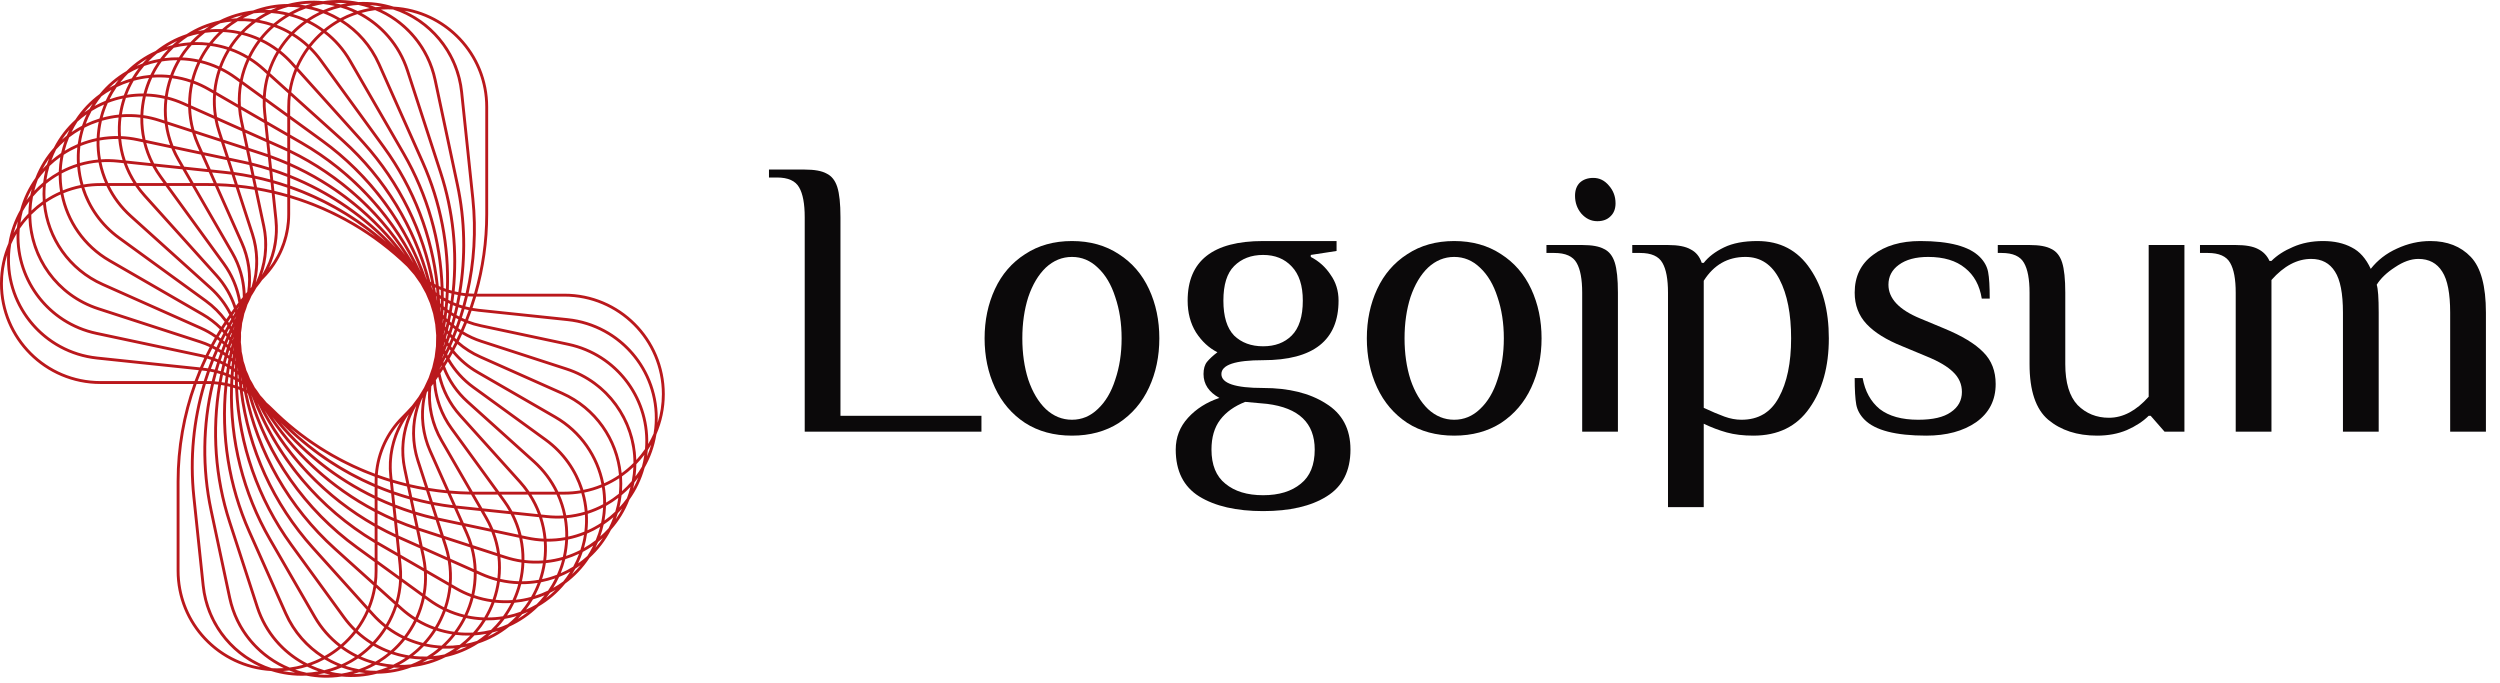
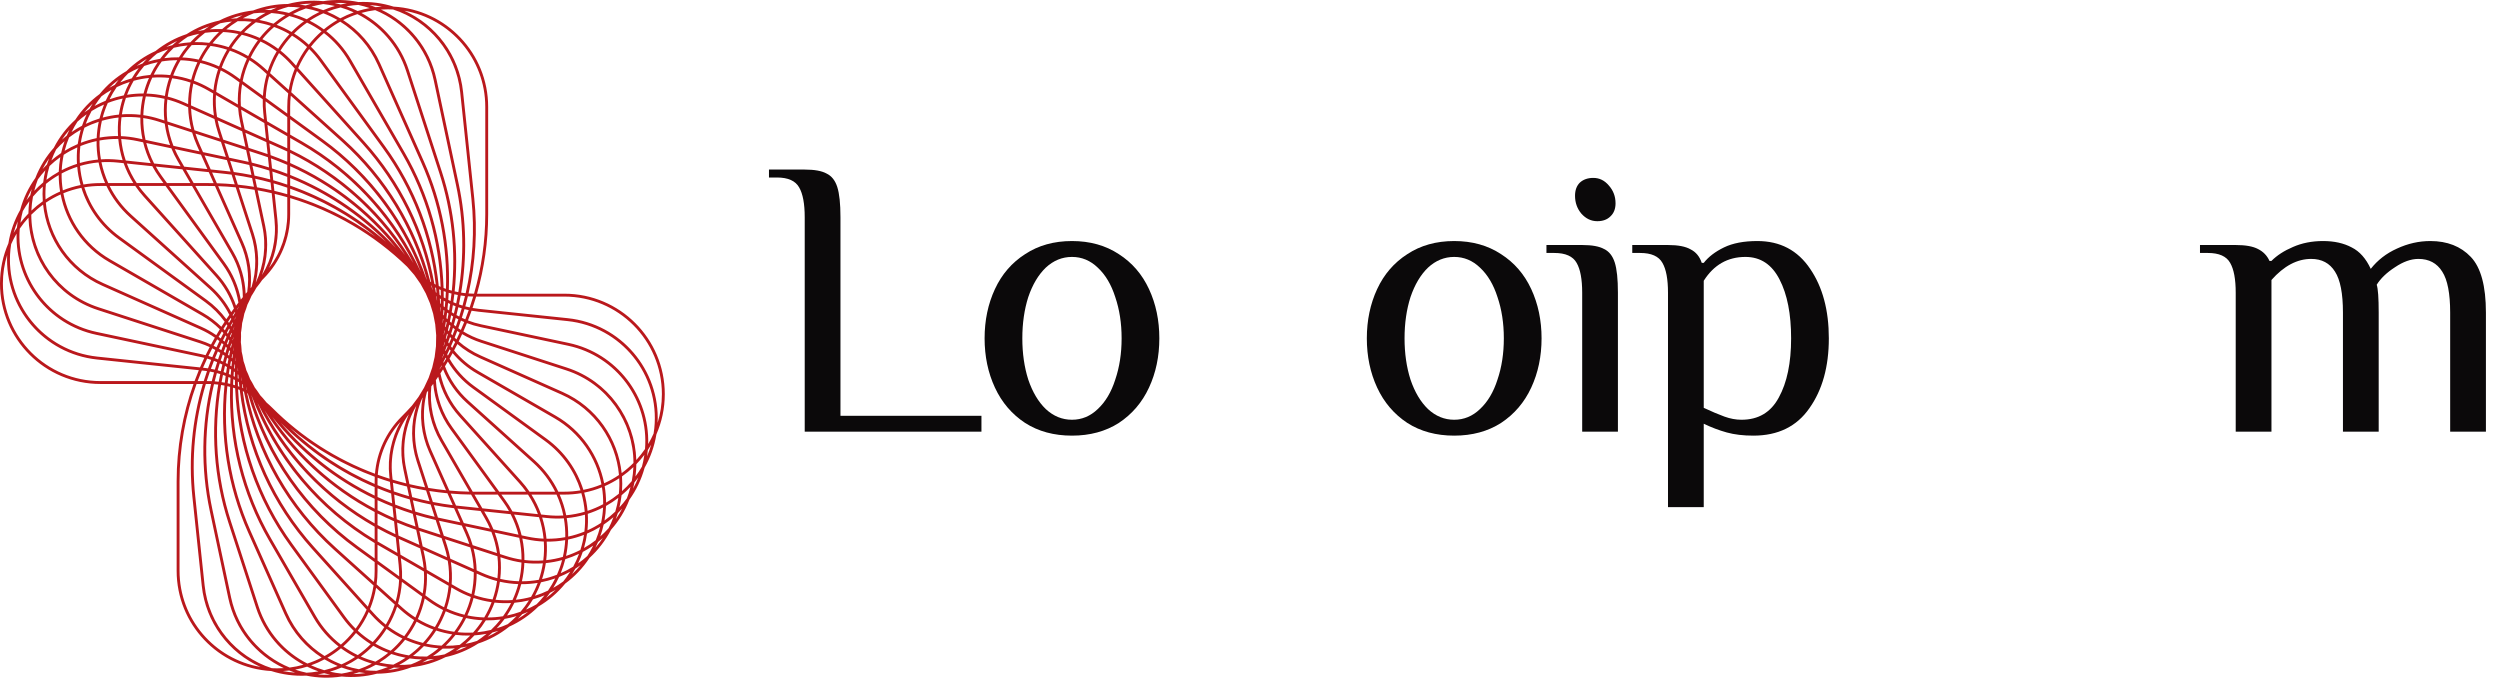
<svg xmlns="http://www.w3.org/2000/svg" width="161px" height="44px" viewBox="0 0 161 44" version="1.1">
  <title>logoipsum-251 (1)</title>
  <g id="Page-1" stroke="none" stroke-width="1" fill="none" fill-rule="evenodd">
    <g id="Artboard" transform="translate(-333, -283)">
      <g id="logoipsum-251-(1)" transform="translate(333, 283)">
        <path d="M51.824,13.989 C51.824,13.119 51.704,12.48 51.466,12.071 C51.227,11.644 50.75,11.431 50.033,11.431 L49.522,11.431 L49.522,10.92 L51.824,10.92 C52.455,10.92 52.923,11.005 53.23,11.176 C53.554,11.329 53.785,11.619 53.921,12.045 C54.057,12.471 54.126,13.119 54.126,13.989 L54.126,26.777 L63.205,26.777 L63.205,27.8 L51.824,27.8 L51.824,13.989 Z" id="Path" fill="#0B090A" fill-rule="nonzero" />
        <path d="M69.035,28.055 C67.875,28.055 66.869,27.783 66.017,27.237 C65.164,26.674 64.516,25.916 64.073,24.961 C63.63,24.006 63.408,22.949 63.408,21.789 C63.408,20.63 63.63,19.573 64.073,18.618 C64.516,17.663 65.164,16.913 66.017,16.367 C66.869,15.805 67.875,15.523 69.035,15.523 C70.194,15.523 71.2,15.805 72.053,16.367 C72.905,16.913 73.553,17.663 73.996,18.618 C74.44,19.573 74.661,20.63 74.661,21.789 C74.661,22.949 74.44,24.006 73.996,24.961 C73.553,25.916 72.905,26.674 72.053,27.237 C71.2,27.783 70.194,28.055 69.035,28.055 Z M69.035,27.032 C69.666,27.032 70.22,26.802 70.697,26.342 C71.192,25.881 71.567,25.251 71.822,24.449 C72.095,23.648 72.232,22.761 72.232,21.789 C72.232,20.817 72.095,19.931 71.822,19.13 C71.567,18.328 71.192,17.697 70.697,17.237 C70.22,16.777 69.666,16.546 69.035,16.546 C68.404,16.546 67.841,16.777 67.347,17.237 C66.869,17.697 66.494,18.328 66.221,19.13 C65.966,19.931 65.838,20.817 65.838,21.789 C65.838,22.761 65.966,23.648 66.221,24.449 C66.494,25.251 66.869,25.881 67.347,26.342 C67.841,26.802 68.404,27.032 69.035,27.032 Z" id="Shape" fill="#0B090A" fill-rule="nonzero" />
-         <path d="M81.344,32.915 C79.621,32.915 78.249,32.599 77.226,31.968 C76.22,31.338 75.717,30.332 75.717,28.951 C75.717,28.166 75.981,27.484 76.51,26.904 C77.038,26.325 77.712,25.899 78.53,25.626 C77.848,25.251 77.507,24.739 77.507,24.091 C77.507,23.75 77.584,23.486 77.737,23.298 C77.891,23.111 78.112,22.906 78.402,22.685 C77.857,22.412 77.396,21.985 77.021,21.406 C76.663,20.826 76.484,20.144 76.484,19.36 C76.484,16.802 78.104,15.523 81.344,15.523 L86.075,15.523 L86.075,16.163 L84.413,16.418 L84.413,16.546 C84.941,16.819 85.367,17.203 85.691,17.697 C86.032,18.175 86.203,18.729 86.203,19.36 C86.203,21.917 84.583,23.196 81.344,23.196 C79.553,23.196 78.658,23.494 78.658,24.091 C78.658,24.688 79.553,24.986 81.344,24.986 C82.997,24.986 84.344,25.319 85.384,25.984 C86.442,26.632 86.97,27.621 86.97,28.951 C86.97,30.332 86.459,31.338 85.436,31.968 C84.43,32.599 83.066,32.915 81.344,32.915 Z M81.344,22.301 C82.111,22.301 82.725,22.071 83.185,21.61 C83.662,21.133 83.901,20.383 83.901,19.36 C83.901,18.388 83.662,17.655 83.185,17.16 C82.725,16.666 82.111,16.418 81.344,16.418 C80.576,16.418 79.954,16.657 79.477,17.135 C79.016,17.595 78.786,18.337 78.786,19.36 C78.786,20.383 79.016,21.133 79.477,21.61 C79.954,22.071 80.576,22.301 81.344,22.301 Z M81.344,31.892 C82.367,31.892 83.176,31.644 83.773,31.15 C84.37,30.673 84.668,29.939 84.668,28.951 C84.668,27.245 83.645,26.265 81.599,26.009 L80.193,25.881 C79.494,26.154 78.956,26.538 78.581,27.032 C78.206,27.527 78.019,28.166 78.019,28.951 C78.019,29.939 78.317,30.673 78.914,31.15 C79.511,31.644 80.32,31.892 81.344,31.892 Z" id="Shape" fill="#0B090A" fill-rule="nonzero" />
        <path d="M93.65,28.055 C92.491,28.055 91.485,27.783 90.632,27.237 C89.78,26.674 89.132,25.916 88.688,24.961 C88.245,24.006 88.024,22.949 88.024,21.789 C88.024,20.63 88.245,19.573 88.688,18.618 C89.132,17.663 89.78,16.913 90.632,16.367 C91.485,15.805 92.491,15.523 93.65,15.523 C94.81,15.523 95.816,15.805 96.668,16.367 C97.521,16.913 98.169,17.663 98.612,18.618 C99.055,19.573 99.277,20.63 99.277,21.789 C99.277,22.949 99.055,24.006 98.612,24.961 C98.169,25.916 97.521,26.674 96.668,27.237 C95.816,27.783 94.81,28.055 93.65,28.055 Z M93.65,27.032 C94.281,27.032 94.835,26.802 95.313,26.342 C95.807,25.881 96.182,25.251 96.438,24.449 C96.711,23.648 96.847,22.761 96.847,21.789 C96.847,20.817 96.711,19.931 96.438,19.13 C96.182,18.328 95.807,17.697 95.313,17.237 C94.835,16.777 94.281,16.546 93.65,16.546 C93.019,16.546 92.457,16.777 91.962,17.237 C91.485,17.697 91.11,18.328 90.837,19.13 C90.581,19.931 90.453,20.817 90.453,21.789 C90.453,22.761 90.581,23.648 90.837,24.449 C91.11,25.251 91.485,25.881 91.962,26.342 C92.457,26.802 93.019,27.032 93.65,27.032 Z" id="Shape" fill="#0B090A" fill-rule="nonzero" />
        <path d="M102.865,14.245 C102.472,14.245 102.131,14.083 101.841,13.759 C101.569,13.435 101.432,13.051 101.432,12.608 C101.432,12.25 101.535,11.968 101.739,11.764 C101.961,11.559 102.251,11.457 102.609,11.457 C103.001,11.457 103.333,11.619 103.606,11.943 C103.896,12.267 104.041,12.65 104.041,13.094 C104.041,13.452 103.93,13.733 103.708,13.938 C103.504,14.142 103.223,14.245 102.865,14.245 Z M101.893,18.848 C101.893,17.979 101.773,17.339 101.535,16.93 C101.296,16.504 100.818,16.291 100.102,16.291 L99.591,16.291 L99.591,15.779 L101.893,15.779 C102.523,15.779 102.992,15.864 103.299,16.035 C103.623,16.188 103.853,16.478 103.99,16.904 C104.126,17.331 104.194,17.979 104.194,18.848 L104.194,27.8 L101.893,27.8 L101.893,18.848 Z" id="Shape" fill="#0B090A" fill-rule="nonzero" />
        <path d="M107.419,18.848 C107.419,17.979 107.3,17.339 107.061,16.93 C106.823,16.504 106.345,16.291 105.629,16.291 L105.118,16.291 L105.118,15.779 L107.419,15.779 C108.067,15.779 108.553,15.873 108.877,16.06 C109.218,16.231 109.457,16.521 109.593,16.93 L109.721,16.93 C110.028,16.538 110.463,16.205 111.026,15.933 C111.588,15.66 112.304,15.523 113.174,15.523 C114.64,15.523 115.774,16.12 116.575,17.314 C117.377,18.49 117.777,19.982 117.777,21.789 C117.777,23.614 117.36,25.114 116.524,26.291 C115.706,27.467 114.504,28.055 112.918,28.055 C112.27,28.055 111.699,27.987 111.205,27.851 C110.71,27.714 110.216,27.527 109.721,27.288 L109.721,32.659 L107.419,32.659 L107.419,18.848 Z M112.151,27.032 C113.242,27.032 114.043,26.555 114.555,25.6 C115.083,24.645 115.348,23.375 115.348,21.789 C115.348,20.221 115.101,18.959 114.606,18.004 C114.112,17.032 113.378,16.546 112.407,16.546 C111.264,16.546 110.369,17.058 109.721,18.081 L109.721,26.265 C110.233,26.504 110.676,26.691 111.051,26.828 C111.426,26.964 111.793,27.032 112.151,27.032 Z" id="Shape" fill="#0B090A" fill-rule="nonzero" />
-         <path d="M124.046,28.055 C122.085,28.055 120.763,27.714 120.081,27.032 C119.792,26.743 119.613,26.419 119.544,26.06 C119.476,25.685 119.442,25.114 119.442,24.347 L119.954,24.347 C120.107,25.199 120.474,25.864 121.053,26.342 C121.65,26.802 122.477,27.032 123.534,27.032 C124.472,27.032 125.171,26.87 125.631,26.546 C126.109,26.222 126.347,25.788 126.347,25.242 C126.347,24.748 126.16,24.321 125.785,23.963 C125.427,23.605 124.847,23.264 124.046,22.94 L122.511,22.301 C121.488,21.892 120.721,21.414 120.209,20.869 C119.698,20.323 119.442,19.65 119.442,18.848 C119.442,17.808 119.834,16.998 120.619,16.418 C121.403,15.822 122.417,15.523 123.662,15.523 C125.538,15.523 126.816,15.864 127.498,16.546 C127.788,16.836 127.967,17.16 128.035,17.518 C128.104,17.876 128.138,18.447 128.138,19.232 L127.626,19.232 C127.49,18.379 127.132,17.723 126.552,17.262 C125.972,16.785 125.18,16.546 124.174,16.546 C123.372,16.546 122.741,16.717 122.281,17.058 C121.838,17.382 121.616,17.808 121.616,18.337 C121.616,19.223 122.298,19.948 123.662,20.511 L125.197,21.15 C126.356,21.627 127.2,22.139 127.729,22.685 C128.257,23.213 128.521,23.895 128.521,24.731 C128.521,25.771 128.104,26.589 127.268,27.186 C126.433,27.766 125.359,28.055 124.046,28.055 Z" id="Path" fill="#0B090A" fill-rule="nonzero" />
-         <path d="M135.051,28.055 C133.772,28.055 132.723,27.714 131.905,27.032 C131.103,26.35 130.703,25.157 130.703,23.452 L130.703,18.848 C130.703,17.979 130.583,17.339 130.345,16.93 C130.106,16.504 129.629,16.291 128.912,16.291 L128.657,16.291 L128.657,15.779 L130.703,15.779 C131.334,15.779 131.802,15.864 132.109,16.035 C132.433,16.188 132.663,16.478 132.8,16.904 C132.936,17.331 133.004,17.979 133.004,18.848 L133.004,23.452 C133.004,24.645 133.269,25.523 133.797,26.086 C134.343,26.632 135.016,26.904 135.818,26.904 C136.721,26.904 137.574,26.453 138.375,25.549 L138.375,15.779 L140.677,15.779 L140.677,27.8 L139.398,27.8 L138.503,26.777 L138.375,26.777 C138.017,27.135 137.548,27.442 136.969,27.697 C136.406,27.936 135.767,28.055 135.051,28.055 Z" id="Path" fill="#0B090A" fill-rule="nonzero" />
        <path d="M143.98,18.848 C143.98,17.979 143.861,17.339 143.622,16.93 C143.384,16.504 142.906,16.291 142.19,16.291 L141.679,16.291 L141.679,15.779 L143.98,15.779 C144.611,15.779 145.089,15.864 145.413,16.035 C145.754,16.205 146.001,16.461 146.154,16.802 L146.282,16.802 C146.64,16.444 147.101,16.146 147.663,15.907 C148.243,15.651 148.891,15.523 149.607,15.523 C150.323,15.523 150.937,15.66 151.448,15.933 C151.96,16.188 152.369,16.649 152.676,17.314 C153.119,16.751 153.682,16.316 154.364,16.009 C155.063,15.685 155.779,15.523 156.512,15.523 C157.604,15.523 158.473,15.864 159.121,16.546 C159.769,17.228 160.093,18.422 160.093,20.127 L160.093,27.8 L157.791,27.8 L157.791,20.127 C157.791,18.899 157.621,18.021 157.28,17.493 C156.939,16.947 156.427,16.674 155.745,16.674 C155.268,16.674 154.765,16.853 154.236,17.211 C153.708,17.552 153.315,17.927 153.06,18.337 C153.145,18.592 153.188,19.189 153.188,20.127 L153.188,27.8 L150.886,27.8 L150.886,20.127 C150.886,18.899 150.715,18.021 150.374,17.493 C150.033,16.947 149.522,16.674 148.84,16.674 C147.936,16.674 147.084,17.126 146.282,18.03 L146.282,27.8 L143.98,27.8 L143.98,18.848 Z" id="Path" fill="#0B090A" fill-rule="nonzero" />
        <path d="M24.538,0.616 C26.304,1.448 27.675,3.067 28.113,5.125 L29.55,11.886 C30.041,14.199 30.084,16.559 29.699,18.846 C29.795,18.861 29.892,18.874 29.988,18.884 C30.443,16.912 30.574,14.862 30.359,12.811 L29.636,5.937 C29.368,3.384 27.606,1.349 25.31,0.61 C25.197,0.604 25.083,0.601 24.969,0.601 C24.824,0.601 24.68,0.606 24.538,0.616 Z M24.161,0.653 C26.019,1.414 27.482,3.051 27.931,5.164 L29.368,11.925 C29.855,14.214 29.897,16.551 29.516,18.814 C29.437,18.799 29.358,18.783 29.279,18.764 C29.544,16.202 29.278,13.587 28.466,11.09 L26.33,4.516 C25.798,2.877 24.674,1.596 23.271,0.833 C23.56,0.752 23.857,0.692 24.161,0.653 Z M24.186,0.462 C24.321,0.446 24.458,0.434 24.595,0.426 C24.337,0.376 24.073,0.341 23.805,0.323 C23.933,0.366 24.06,0.412 24.186,0.462 Z M23.072,0.318 C23.321,0.371 23.566,0.438 23.806,0.52 C23.542,0.568 23.285,0.631 23.033,0.71 C22.797,0.594 22.553,0.492 22.304,0.405 C22.444,0.38 22.587,0.36 22.731,0.345 C22.845,0.333 22.959,0.324 23.072,0.318 Z M23.086,0.132 C23.871,0.095 24.632,0.2 25.344,0.426 C28.742,0.621 31.437,3.438 31.437,6.884 L31.437,13.796 C31.437,15.543 31.192,17.265 30.721,18.915 L36.343,18.915 C39.916,18.915 42.812,21.811 42.812,25.383 C42.812,26.305 42.619,27.181 42.272,27.974 C42.145,28.749 41.884,29.472 41.514,30.121 C41.307,30.879 40.972,31.571 40.536,32.178 C40.252,32.909 39.846,33.561 39.35,34.119 C38.991,34.817 38.518,35.425 37.966,35.929 C37.535,36.585 37.002,37.14 36.4,37.583 C35.903,38.191 35.315,38.686 34.67,39.064 C34.112,39.616 33.476,40.047 32.795,40.356 C32.183,40.847 31.505,41.209 30.797,41.444 C30.136,41.869 29.424,42.158 28.694,42.319 C27.993,42.672 27.254,42.885 26.512,42.968 C25.777,43.246 25.02,43.381 24.273,43.386 C23.514,43.585 22.747,43.641 22.003,43.567 C21.228,43.687 20.459,43.661 19.727,43.511 C18.943,43.548 18.182,43.443 17.47,43.216 C14.072,43.022 11.376,40.205 11.376,36.758 L11.376,30.995 C11.376,28.839 11.75,26.721 12.462,24.728 L6.469,24.728 C2.896,24.728 0,21.832 0,18.259 C0,17.339 0.192,16.463 0.539,15.67 C0.666,14.895 0.927,14.172 1.297,13.522 C1.503,12.765 1.839,12.073 2.274,11.466 C2.559,10.733 2.966,10.08 3.463,9.521 C3.822,8.823 4.294,8.217 4.846,7.714 C5.277,7.058 5.809,6.504 6.411,6.061 C6.908,5.453 7.495,4.957 8.14,4.58 C8.698,4.027 9.335,3.596 10.015,3.287 C10.628,2.796 11.306,2.433 12.016,2.198 C12.676,1.773 13.389,1.484 14.119,1.324 C14.82,0.971 15.559,0.757 16.301,0.674 C17.036,0.397 17.792,0.261 18.54,0.257 C19.299,0.057 20.066,0.002 20.81,0.075 C21.586,-0.044 22.354,-0.019 23.086,0.132 Z M21.544,0.191 C21.812,0.18 22.079,0.187 22.341,0.21 C22.205,0.232 22.07,0.259 21.938,0.289 C21.808,0.252 21.676,0.219 21.544,0.191 Z M20.077,0.231 C19.813,0.235 19.548,0.256 19.282,0.295 C19.417,0.309 19.551,0.328 19.684,0.351 C19.813,0.307 19.944,0.267 20.077,0.231 Z M20.06,0.428 C20.198,0.389 20.337,0.354 20.479,0.324 C20.591,0.301 20.703,0.28 20.815,0.262 C21.068,0.288 21.319,0.33 21.566,0.386 C21.309,0.461 21.059,0.551 20.818,0.656 C20.57,0.565 20.317,0.489 20.06,0.428 Z M19.324,0.487 C19.073,0.456 18.819,0.442 18.564,0.442 C18.455,0.471 18.346,0.504 18.237,0.539 C18.099,0.584 17.964,0.633 17.831,0.686 C18.093,0.719 18.353,0.768 18.608,0.833 C18.838,0.704 19.077,0.588 19.324,0.487 Z M18.867,0.904 C19.132,0.765 19.41,0.644 19.699,0.543 C19.996,0.597 20.289,0.672 20.574,0.767 C20.288,0.905 20.014,1.064 19.754,1.24 C19.467,1.107 19.17,0.994 18.867,0.904 Z M18.378,0.969 C18.084,0.904 17.785,0.86 17.484,0.838 C17.207,0.969 16.943,1.118 16.694,1.284 C17.005,1.342 17.312,1.423 17.612,1.526 C17.852,1.323 18.108,1.137 18.378,0.969 Z M17.815,1.599 C18.071,1.39 18.345,1.2 18.635,1.032 C18.957,1.118 19.273,1.229 19.578,1.364 C19.291,1.574 19.023,1.806 18.775,2.059 C18.467,1.878 18.145,1.725 17.815,1.599 Z M17.652,1.737 C17.377,1.977 17.124,2.241 16.897,2.523 C17.251,2.696 17.592,2.903 17.916,3.144 C18.129,2.806 18.372,2.489 18.643,2.197 C18.325,2.014 17.993,1.86 17.652,1.737 Z M17.45,1.668 C17.186,1.906 16.944,2.165 16.724,2.442 C16.398,2.295 16.062,2.176 15.72,2.085 C15.953,1.85 16.206,1.633 16.477,1.435 C16.806,1.487 17.132,1.565 17.45,1.668 Z M16.43,1.241 C16.644,1.088 16.87,0.948 17.105,0.821 C16.852,0.817 16.598,0.829 16.345,0.856 C16.239,0.897 16.134,0.94 16.029,0.987 C15.897,1.046 15.768,1.109 15.641,1.176 C15.905,1.181 16.169,1.203 16.43,1.241 Z M15.312,1.363 C15.614,1.354 15.915,1.366 16.215,1.4 C15.963,1.595 15.728,1.807 15.511,2.034 C15.202,1.963 14.888,1.914 14.573,1.889 C14.804,1.698 15.05,1.522 15.312,1.363 Z M15.257,1.179 C15.374,1.109 15.494,1.042 15.617,0.979 C15.36,1.038 15.105,1.114 14.853,1.207 C14.987,1.193 15.122,1.184 15.257,1.179 Z M14.181,1.5 C14.43,1.447 14.682,1.408 14.934,1.386 C14.713,1.536 14.503,1.699 14.306,1.874 C14.042,1.863 13.778,1.869 13.515,1.891 C13.633,1.812 13.755,1.736 13.881,1.663 C13.98,1.606 14.08,1.552 14.181,1.5 Z M13.47,1.698 C13.221,1.784 12.975,1.886 12.734,2.005 C12.866,1.977 13,1.954 13.133,1.934 C13.242,1.853 13.355,1.774 13.47,1.698 Z M12.833,2.174 C12.629,2.347 12.437,2.531 12.259,2.725 C11.996,2.742 11.734,2.776 11.475,2.825 C11.584,2.734 11.697,2.645 11.815,2.56 C11.907,2.493 12.001,2.428 12.097,2.367 C12.339,2.287 12.585,2.223 12.833,2.174 Z M13.207,2.112 C12.963,2.297 12.736,2.498 12.527,2.713 C12.843,2.705 13.16,2.72 13.475,2.758 C13.667,2.51 13.879,2.275 14.108,2.055 C13.807,2.052 13.506,2.071 13.207,2.112 Z M14.373,2.062 C14.124,2.287 13.895,2.53 13.688,2.788 C14.038,2.842 14.384,2.925 14.723,3.037 C14.913,2.739 15.127,2.456 15.365,2.191 C15.038,2.122 14.706,2.079 14.373,2.062 Z M15.573,2.239 C15.324,2.507 15.101,2.795 14.904,3.1 C15.274,3.235 15.636,3.405 15.982,3.611 C16.159,3.253 16.368,2.912 16.607,2.593 C16.271,2.445 15.925,2.326 15.573,2.239 Z M16.779,2.673 C16.534,2.996 16.32,3.343 16.142,3.708 C16.447,3.901 16.739,4.123 17.017,4.372 L17.241,4.574 C17.388,4.128 17.582,3.702 17.818,3.303 C17.49,3.057 17.141,2.847 16.779,2.673 Z M17.967,3.417 C17.729,3.823 17.535,4.256 17.392,4.71 L18.592,5.791 C18.673,5.314 18.806,4.856 18.986,4.421 L18.727,4.133 C18.49,3.87 18.235,3.631 17.967,3.417 Z M19.124,4.574 C18.953,5.008 18.828,5.464 18.756,5.939 L22.154,8.997 C24.882,11.454 26.802,14.641 27.715,18.141 C27.732,18.151 27.749,18.161 27.766,18.171 C27.141,14.883 25.628,11.798 23.352,9.27 L19.124,4.574 Z M27.976,18.284 C27.363,14.908 25.823,11.737 23.49,9.146 L19.203,4.384 C19.392,3.948 19.63,3.537 19.909,3.158 C20.154,3.399 20.382,3.663 20.591,3.95 L24.654,9.542 C26.547,12.149 27.708,15.181 28.061,18.327 C28.033,18.313 28.004,18.299 27.976,18.284 Z M27.809,18.406 C27.799,18.401 27.788,18.395 27.778,18.39 C27.799,18.475 27.819,18.561 27.839,18.647 C27.843,18.65 27.847,18.654 27.851,18.657 C27.838,18.573 27.824,18.49 27.809,18.406 Z M28.065,18.821 C28.049,18.718 28.033,18.615 28.016,18.512 C28.038,18.523 28.061,18.534 28.084,18.544 C28.095,18.648 28.104,18.752 28.113,18.856 C28.097,18.844 28.081,18.833 28.065,18.821 Z M27.485,18 C26.562,14.609 24.682,11.524 22.029,9.135 L18.727,6.162 C18.7,6.399 18.686,6.64 18.686,6.884 L18.686,7.447 L20.809,8.99 C23.922,11.251 26.236,14.403 27.472,17.992 C27.477,17.995 27.481,17.997 27.485,18 Z M27.104,17.518 C25.839,14.187 23.626,11.266 20.7,9.14 L18.686,7.676 L18.686,8.669 L19.472,9.122 C22.848,11.072 25.505,14.017 27.104,17.518 Z M18.5,8.561 L18.5,7.541 L17.105,6.528 C17.103,6.766 17.114,7.007 17.139,7.25 L17.198,7.81 L18.5,8.561 Z M17.222,8.038 L18.5,8.776 L18.5,9.552 C18.386,9.498 18.27,9.446 18.155,9.394 L17.326,9.025 L17.222,8.038 Z M16.999,7.695 L16.955,7.27 C16.924,6.975 16.913,6.683 16.922,6.395 L15.588,5.426 C15.51,5.885 15.484,6.358 15.512,6.836 L16.999,7.695 Z M15.53,7.061 L17.023,7.923 L17.13,8.938 L15.757,8.326 L15.64,7.776 C15.589,7.537 15.552,7.298 15.53,7.061 Z M15.321,6.726 C15.301,6.243 15.336,5.767 15.421,5.304 L15.108,5.077 C14.821,4.868 14.522,4.688 14.215,4.534 C14.066,4.98 13.967,5.444 13.922,5.918 L15.321,6.726 Z M13.906,6.123 L15.334,6.948 C15.355,7.235 15.396,7.525 15.458,7.815 L15.547,8.233 L13.978,7.534 C13.899,7.061 13.877,6.588 13.906,6.123 Z M13.746,5.816 C13.797,5.35 13.898,4.893 14.046,4.453 C13.673,4.281 13.289,4.148 12.899,4.053 C12.726,4.421 12.589,4.804 12.49,5.198 C12.829,5.324 13.162,5.479 13.485,5.666 L13.746,5.816 Z M12.447,5.381 C12.769,5.501 13.085,5.649 13.392,5.827 L13.727,6.02 C13.691,6.489 13.706,6.966 13.776,7.444 L12.301,6.788 C12.296,6.312 12.346,5.84 12.447,5.381 Z M12.314,5.136 C12.413,4.75 12.547,4.373 12.714,4.011 C12.355,3.935 11.992,3.892 11.629,3.88 C11.441,4.194 11.283,4.522 11.153,4.861 C11.544,4.916 11.933,5.007 12.314,5.136 Z M11.088,5.04 C11.486,5.093 11.882,5.185 12.271,5.318 C12.17,5.77 12.116,6.236 12.115,6.705 L11.84,6.583 C11.499,6.431 11.151,6.311 10.801,6.221 C10.859,5.819 10.955,5.423 11.088,5.04 Z M10.964,4.837 C11.087,4.506 11.238,4.185 11.415,3.877 C11.081,3.877 10.747,3.904 10.418,3.957 C10.221,4.228 10.048,4.513 9.899,4.808 C10.252,4.789 10.609,4.798 10.964,4.837 Z M9.806,5 C10.169,4.974 10.535,4.98 10.9,5.017 C10.771,5.394 10.677,5.783 10.62,6.178 C10.227,6.089 9.831,6.039 9.436,6.026 C9.53,5.675 9.653,5.332 9.806,5 Z M9.684,4.824 C9.821,4.541 9.979,4.267 10.158,4.004 C9.863,4.064 9.572,4.145 9.287,4.248 C9.088,4.48 8.908,4.724 8.747,4.977 C9.055,4.903 9.368,4.852 9.684,4.824 Z M8.61,5.203 C8.932,5.116 9.261,5.054 9.594,5.019 C9.45,5.344 9.334,5.68 9.245,6.022 C8.888,6.02 8.533,6.048 8.184,6.104 C8.301,5.795 8.443,5.494 8.61,5.203 Z M8.488,5.044 C8.622,4.818 8.771,4.598 8.935,4.386 C8.702,4.486 8.475,4.6 8.254,4.728 C8.174,4.808 8.096,4.89 8.019,4.975 C7.922,5.083 7.83,5.193 7.741,5.306 C7.985,5.203 8.234,5.116 8.488,5.044 Z M7.516,5.611 C7.789,5.48 8.069,5.368 8.356,5.278 C8.206,5.558 8.078,5.847 7.972,6.142 C7.66,6.203 7.354,6.287 7.056,6.392 C7.189,6.124 7.342,5.862 7.516,5.611 Z M7.392,5.465 C7.47,5.353 7.552,5.244 7.639,5.136 C7.428,5.295 7.226,5.468 7.034,5.655 C7.151,5.588 7.271,5.524 7.392,5.465 Z M6.54,6.197 C6.745,6.046 6.959,5.909 7.18,5.786 C7.04,6.013 6.915,6.247 6.805,6.486 C6.56,6.584 6.322,6.697 6.09,6.824 C6.166,6.703 6.247,6.584 6.332,6.467 C6.399,6.374 6.468,6.284 6.54,6.197 Z M5.97,6.667 C5.778,6.846 5.595,7.039 5.424,7.245 C5.533,7.166 5.645,7.091 5.759,7.019 C5.825,6.9 5.896,6.783 5.97,6.667 Z M5.582,7.36 C5.376,7.506 5.177,7.664 4.989,7.835 C4.927,7.93 4.867,8.027 4.81,8.127 C4.737,8.252 4.67,8.379 4.607,8.506 C4.824,8.356 5.05,8.219 5.282,8.096 C5.366,7.847 5.466,7.601 5.582,7.36 Z M5.202,8.352 C4.941,8.5 4.689,8.667 4.451,8.851 C4.332,9.134 4.236,9.422 4.162,9.712 C4.432,9.547 4.714,9.402 5.005,9.278 C5.048,8.966 5.114,8.657 5.202,8.352 Z M5.205,9.197 C5.255,8.87 5.332,8.545 5.435,8.226 C5.732,8.074 6.041,7.946 6.358,7.842 C6.285,8.19 6.241,8.542 6.226,8.895 C5.876,8.968 5.535,9.069 5.205,9.197 Z M4.98,9.491 C4.675,9.628 4.381,9.788 4.102,9.97 C4.033,10.298 3.99,10.629 3.974,10.959 C4.289,10.798 4.618,10.661 4.958,10.553 C4.936,10.2 4.943,9.845 4.98,9.491 Z M5.141,10.497 C5.121,10.135 5.133,9.77 5.176,9.408 C5.512,9.271 5.862,9.163 6.22,9.086 C6.215,9.485 6.246,9.883 6.313,10.276 C5.912,10.314 5.52,10.389 5.141,10.497 Z M4.973,10.743 C4.624,10.857 4.288,11.001 3.968,11.172 C3.962,11.537 3.989,11.901 4.047,12.259 C4.412,12.112 4.794,11.996 5.189,11.917 C5.081,11.533 5.009,11.14 4.973,10.743 Z M5.373,11.883 C5.261,11.492 5.188,11.092 5.154,10.687 C5.539,10.574 5.938,10.497 6.347,10.46 C6.439,10.915 6.579,11.361 6.769,11.791 L6.469,11.791 C6.095,11.791 5.729,11.822 5.373,11.883 Z M5.242,12.096 C4.84,12.176 4.451,12.294 4.079,12.447 C4.411,14.177 5.464,15.759 7.11,16.709 L13.096,20.165 C13.521,20.411 13.91,20.707 14.257,21.044 C14.326,20.935 14.396,20.826 14.467,20.719 C14.118,20.238 13.694,19.811 13.205,19.456 L7.613,15.393 C6.444,14.544 5.643,13.376 5.242,12.096 Z M14.577,20.555 C14.225,20.081 13.8,19.659 13.314,19.306 L7.722,15.243 C6.593,14.423 5.818,13.298 5.427,12.062 C5.766,12.006 6.114,11.976 6.469,11.976 L6.854,11.976 C7.209,12.717 7.712,13.403 8.36,13.986 L13.497,18.612 C14.025,19.088 14.455,19.653 14.769,20.276 C14.704,20.368 14.64,20.461 14.577,20.555 Z M14.581,20.882 C14.517,20.981 14.453,21.079 14.391,21.179 C14.422,21.211 14.452,21.243 14.482,21.275 C14.535,21.176 14.589,21.076 14.644,20.978 C14.623,20.946 14.602,20.914 14.581,20.882 Z M14.747,20.796 C14.729,20.769 14.711,20.742 14.692,20.715 C14.748,20.632 14.804,20.55 14.861,20.467 C14.873,20.492 14.884,20.517 14.895,20.542 C14.845,20.626 14.795,20.711 14.747,20.796 Z M14.756,21.159 C14.708,21.247 14.66,21.335 14.613,21.423 C14.634,21.448 14.655,21.472 14.676,21.497 C14.716,21.408 14.756,21.318 14.797,21.229 C14.783,21.205 14.77,21.182 14.756,21.159 Z M14.892,21.025 C14.882,21.007 14.871,20.99 14.86,20.972 C14.901,20.9 14.942,20.828 14.984,20.756 C14.99,20.77 14.996,20.784 15.001,20.799 C14.964,20.874 14.928,20.949 14.892,21.025 Z M14.908,21.432 C14.874,21.508 14.84,21.584 14.807,21.661 C14.82,21.677 14.832,21.693 14.844,21.709 C14.872,21.63 14.9,21.552 14.929,21.473 C14.922,21.46 14.915,21.446 14.908,21.432 Z M15.016,21.241 C15.013,21.234 15.009,21.227 15.005,21.221 C15.033,21.161 15.061,21.102 15.089,21.043 C15.089,21.045 15.09,21.047 15.091,21.049 C15.066,21.113 15.041,21.177 15.016,21.241 Z M15.042,21.707 C15.02,21.769 14.999,21.831 14.977,21.892 C14.982,21.899 14.986,21.905 14.991,21.911 C15.008,21.845 15.026,21.779 15.045,21.713 C15.044,21.711 15.043,21.709 15.042,21.707 Z M14.928,22.152 C14.92,22.139 14.911,22.126 14.903,22.113 C14.877,22.192 14.851,22.272 14.826,22.351 C14.84,22.366 14.855,22.381 14.869,22.396 C14.888,22.314 14.908,22.233 14.928,22.152 Z M15.02,22.564 C15.035,22.5 15.05,22.436 15.065,22.373 C15.066,22.375 15.067,22.376 15.068,22.378 C15.057,22.446 15.046,22.514 15.035,22.581 C15.03,22.576 15.025,22.57 15.02,22.564 Z M14.818,22.615 C14.8,22.595 14.782,22.575 14.763,22.555 C14.734,22.652 14.706,22.748 14.679,22.844 C14.704,22.864 14.73,22.884 14.755,22.904 C14.775,22.807 14.796,22.711 14.818,22.615 Z M14.918,23.036 C14.934,22.955 14.951,22.873 14.969,22.791 C14.979,22.803 14.989,22.815 14.998,22.827 C14.986,22.91 14.975,22.993 14.964,23.076 C14.949,23.063 14.933,23.05 14.918,23.036 Z M14.714,23.108 C14.684,23.084 14.655,23.061 14.625,23.037 C14.594,23.151 14.564,23.264 14.535,23.378 C14.574,23.399 14.613,23.42 14.651,23.442 C14.671,23.33 14.692,23.219 14.714,23.108 Z M14.822,23.542 C14.84,23.443 14.858,23.344 14.876,23.246 C14.897,23.264 14.917,23.282 14.937,23.3 C14.925,23.397 14.915,23.495 14.905,23.593 C14.877,23.575 14.85,23.558 14.822,23.542 Z M14.618,23.636 C14.575,23.612 14.533,23.588 14.49,23.564 C14.458,23.697 14.427,23.829 14.398,23.962 C14.452,23.981 14.505,23.999 14.558,24.019 C14.577,23.891 14.597,23.764 14.618,23.636 Z M14.736,24.088 C14.752,23.971 14.77,23.855 14.789,23.739 C14.821,23.759 14.853,23.78 14.885,23.801 C14.875,23.913 14.866,24.026 14.858,24.139 C14.817,24.121 14.777,24.104 14.736,24.088 Z M14.532,24.207 C14.475,24.186 14.417,24.165 14.359,24.145 C14.327,24.3 14.297,24.455 14.269,24.61 C14.339,24.62 14.408,24.632 14.478,24.645 C14.494,24.499 14.512,24.353 14.532,24.207 Z M14.66,24.683 C14.675,24.548 14.692,24.413 14.71,24.278 C14.755,24.296 14.8,24.316 14.845,24.336 C14.837,24.465 14.83,24.594 14.825,24.722 C14.77,24.709 14.715,24.695 14.66,24.683 Z M14.458,24.831 C14.385,24.817 14.311,24.804 14.237,24.793 C13.741,27.707 13.948,30.725 14.878,33.588 L16.659,39.07 C17.197,40.725 18.356,42.004 19.795,42.733 C20.114,42.629 20.421,42.5 20.715,42.349 C19.696,41.691 18.849,40.738 18.318,39.547 L15.974,34.282 C14.643,31.291 14.135,28.032 14.458,24.831 Z M20.903,42.248 C19.874,41.607 19.018,40.663 18.488,39.471 L16.144,34.206 C14.828,31.252 14.325,28.032 14.641,24.869 C14.7,24.883 14.76,24.897 14.819,24.912 C14.717,28.341 15.563,31.762 17.306,34.781 L20.188,39.773 C20.616,40.514 21.169,41.139 21.805,41.636 C21.524,41.865 21.222,42.07 20.903,42.248 Z M20.898,42.462 C20.622,42.611 20.333,42.74 20.034,42.847 C20.308,42.972 20.591,43.077 20.881,43.162 C21.179,43.091 21.467,43 21.746,42.889 C21.454,42.768 21.17,42.625 20.898,42.462 Z M21.99,42.787 C21.678,42.668 21.376,42.524 21.086,42.358 C21.394,42.179 21.685,41.976 21.958,41.751 C22.246,41.963 22.549,42.149 22.865,42.309 C22.588,42.49 22.296,42.65 21.99,42.787 Z M21.996,42.987 C21.754,43.092 21.504,43.182 21.247,43.257 C21.494,43.313 21.745,43.354 21.999,43.38 C22.11,43.363 22.222,43.342 22.335,43.318 C22.476,43.288 22.616,43.253 22.753,43.214 C22.496,43.154 22.243,43.078 21.996,42.987 Z M23.114,43.1 C22.817,43.046 22.525,42.971 22.239,42.876 C22.525,42.738 22.799,42.579 23.059,42.403 C23.346,42.536 23.643,42.648 23.946,42.739 C23.681,42.878 23.403,42.999 23.114,43.1 Z M23.129,43.291 C23,43.335 22.869,43.376 22.736,43.412 C23,43.407 23.265,43.386 23.53,43.348 C23.396,43.333 23.262,43.314 23.129,43.291 Z M24.249,43.2 C23.994,43.201 23.74,43.186 23.489,43.156 C23.737,43.055 23.975,42.939 24.205,42.81 C24.46,42.874 24.72,42.923 24.982,42.956 C24.849,43.01 24.714,43.059 24.576,43.103 C24.467,43.139 24.358,43.171 24.249,43.2 Z M24.986,43.155 C25.247,43.123 25.509,43.074 25.769,43.008 C25.634,43.007 25.499,43.002 25.364,42.993 C25.24,43.051 25.114,43.105 24.986,43.155 Z M25.707,42.822 C25.96,42.825 26.214,42.813 26.468,42.786 C26.574,42.746 26.679,42.702 26.783,42.656 C26.916,42.597 27.045,42.534 27.171,42.467 C26.907,42.461 26.644,42.44 26.383,42.402 C26.168,42.554 25.943,42.695 25.707,42.822 Z M26.598,42.243 C26.897,42.276 27.199,42.289 27.501,42.28 C27.762,42.121 28.009,41.944 28.239,41.753 C27.924,41.728 27.61,41.68 27.301,41.609 C27.084,41.836 26.849,42.048 26.598,42.243 Z M27.092,41.558 C26.859,41.792 26.607,42.01 26.336,42.207 C26.006,42.156 25.681,42.078 25.363,41.975 C25.627,41.737 25.869,41.478 26.089,41.201 C26.415,41.348 26.75,41.467 27.092,41.558 Z M27.448,41.451 C27.775,41.521 28.107,41.564 28.44,41.58 C28.688,41.356 28.917,41.113 29.124,40.855 C28.775,40.801 28.428,40.718 28.089,40.606 C27.899,40.904 27.685,41.187 27.448,41.451 Z M27.909,40.543 C27.712,40.848 27.488,41.136 27.24,41.404 C26.887,41.317 26.541,41.199 26.206,41.05 C26.445,40.731 26.654,40.391 26.83,40.033 C27.177,40.238 27.538,40.408 27.909,40.543 Z M28.189,40.443 C28.538,40.556 28.895,40.637 29.255,40.687 C29.474,40.394 29.666,40.084 29.83,39.761 C29.447,39.665 29.07,39.534 28.704,39.366 C28.566,39.74 28.393,40.101 28.189,40.443 Z M28.536,39.286 C28.396,39.667 28.22,40.035 28.009,40.382 C27.631,40.247 27.263,40.075 26.911,39.865 C27.104,39.443 27.253,38.999 27.352,38.54 L27.594,38.716 C27.897,38.936 28.212,39.125 28.536,39.286 Z M28.766,39.19 C29.139,39.362 29.523,39.495 29.913,39.59 C30.086,39.222 30.223,38.839 30.322,38.445 C29.983,38.319 29.65,38.164 29.327,37.977 L29.067,37.827 C29.016,38.293 28.914,38.75 28.766,39.19 Z M28.891,37.725 C28.845,38.199 28.746,38.663 28.597,39.109 C28.29,38.956 27.991,38.775 27.703,38.566 L27.392,38.34 C27.477,37.877 27.513,37.401 27.493,36.918 L28.891,37.725 Z M29.086,37.623 L29.42,37.816 C29.727,37.993 30.043,38.142 30.365,38.262 C30.466,37.803 30.516,37.331 30.512,36.856 L29.037,36.199 C29.107,36.677 29.122,37.154 29.086,37.623 Z M28.835,36.109 C28.914,36.582 28.936,37.055 28.907,37.52 L27.48,36.696 C27.458,36.408 27.417,36.118 27.356,35.828 L27.267,35.411 L28.835,36.109 Z M29.001,35.98 L30.507,36.65 C30.487,36.184 30.415,35.716 30.288,35.254 L28.655,34.724 L28.787,35.129 C28.878,35.411 28.95,35.695 29.001,35.98 Z M28.437,34.653 L28.61,35.187 C28.686,35.419 28.747,35.653 28.794,35.888 L27.219,35.186 L27.007,34.188 C27.015,34.191 27.023,34.193 27.031,34.196 L28.437,34.653 Z M28.584,34.505 L30.224,35.038 C30.152,34.81 30.067,34.584 29.967,34.36 L29.739,33.847 L28.293,33.54 C28.285,33.538 28.277,33.537 28.269,33.535 L28.584,34.505 Z M28.058,33.489 L28.366,34.434 L27.088,34.019 C27.046,34.006 27.004,33.992 26.962,33.978 L26.787,33.154 C27.205,33.28 27.629,33.392 28.058,33.489 Z M28.202,33.33 C28.245,33.34 28.289,33.349 28.332,33.358 L29.646,33.638 L29.241,32.729 C28.804,32.678 28.371,32.611 27.942,32.529 L28.202,33.33 Z M27.733,32.488 L27.991,33.283 C27.57,33.185 27.154,33.072 26.743,32.946 L26.588,32.218 C26.966,32.32 27.348,32.41 27.733,32.488 Z M27.876,32.327 C28.298,32.41 28.724,32.478 29.153,32.531 L28.813,31.768 C28.422,31.731 28.033,31.681 27.646,31.62 L27.876,32.327 Z M27.44,31.586 L27.667,32.285 C27.29,32.206 26.915,32.116 26.545,32.014 L26.41,31.379 C26.751,31.458 27.094,31.526 27.44,31.586 Z M27.582,31.421 C27.961,31.483 28.343,31.534 28.726,31.573 L27.623,29.095 C27.132,27.992 26.996,26.772 27.219,25.602 C27.21,25.613 27.201,25.624 27.192,25.636 C26.646,26.902 26.577,28.328 27.006,29.648 L27.582,31.421 Z M27.484,25.271 C27.161,26.514 27.266,27.836 27.793,29.02 L28.939,31.593 C29.367,31.631 29.798,31.655 30.23,31.663 L28.349,28.406 C27.777,27.414 27.511,26.286 27.57,25.161 C27.541,25.198 27.513,25.235 27.484,25.271 Z M27.777,24.886 C27.656,26.069 27.908,27.269 28.51,28.313 L30.446,31.666 C30.491,31.666 30.535,31.666 30.58,31.666 L31.922,31.666 L28.999,27.644 C28.371,26.778 27.995,25.766 27.901,24.718 C27.86,24.774 27.819,24.83 27.777,24.886 Z M28.07,24.48 C28.126,25.573 28.497,26.636 29.15,27.535 L32.151,31.666 L33.876,31.666 C33.737,31.472 33.586,31.283 33.423,31.101 L29.566,26.818 C28.906,26.085 28.447,25.204 28.22,24.262 C28.17,24.335 28.12,24.408 28.07,24.48 Z M28.362,24.049 C28.566,25.026 29.025,25.94 29.704,26.694 L33.561,30.977 C33.759,31.197 33.94,31.428 34.102,31.666 L35.75,31.666 C35.408,30.977 34.933,30.34 34.327,29.794 L30.044,25.938 C29.378,25.338 28.864,24.601 28.533,23.786 C28.477,23.874 28.42,23.962 28.362,24.049 Z M28.45,23.57 C28.405,23.642 28.359,23.713 28.313,23.784 C28.313,23.779 28.312,23.774 28.311,23.769 C28.354,23.692 28.396,23.615 28.438,23.537 C28.442,23.548 28.446,23.559 28.45,23.57 Z M28.655,23.59 C28.974,24.429 29.489,25.188 30.168,25.8 L34.451,29.656 C35.099,30.24 35.602,30.925 35.957,31.666 L36.343,31.666 C36.698,31.666 37.046,31.637 37.385,31.58 C36.994,30.345 36.218,29.22 35.09,28.4 L30.427,25.012 C29.781,24.543 29.245,23.953 28.842,23.282 C28.781,23.385 28.719,23.488 28.655,23.59 Z M28.735,23.097 C28.683,23.187 28.629,23.276 28.575,23.366 C28.569,23.347 28.563,23.329 28.557,23.31 C28.605,23.217 28.653,23.124 28.699,23.03 C28.711,23.052 28.723,23.075 28.735,23.097 Z M28.949,23.098 C29.345,23.784 29.883,24.387 30.536,24.862 L35.199,28.25 C36.367,29.099 37.168,30.266 37.569,31.547 C37.972,31.467 38.361,31.349 38.732,31.196 C38.401,29.466 37.348,27.884 35.702,26.934 L30.711,24.052 C30.112,23.706 29.586,23.261 29.149,22.742 C29.084,22.861 29.017,22.98 28.949,23.098 Z M29.023,22.586 C28.964,22.694 28.905,22.801 28.844,22.907 C28.83,22.879 28.815,22.851 28.801,22.823 C28.853,22.715 28.904,22.606 28.954,22.496 C28.977,22.527 29,22.556 29.023,22.586 Z M29.244,22.566 C29.676,23.093 30.203,23.544 30.804,23.891 L35.795,26.773 C37.477,27.743 38.557,29.355 38.907,31.121 C39.242,30.971 39.561,30.793 39.862,30.589 C39.663,28.395 38.314,26.371 36.158,25.411 L30.893,23.067 C30.368,22.833 29.884,22.526 29.456,22.158 C29.387,22.294 29.317,22.431 29.244,22.566 Z M29.312,22.03 C29.249,22.156 29.185,22.282 29.119,22.406 C29.093,22.372 29.067,22.337 29.042,22.302 C29.097,22.178 29.151,22.053 29.203,21.928 C29.239,21.962 29.275,21.996 29.312,22.03 Z M29.541,21.986 C29.965,22.356 30.445,22.664 30.969,22.897 L36.234,25.242 C38.418,26.214 39.798,28.249 40.036,30.467 C40.306,30.27 40.56,30.052 40.795,29.816 C40.792,27.171 39.105,24.711 36.452,23.849 L30.971,22.068 C30.545,21.93 30.14,21.745 29.762,21.518 C29.691,21.675 29.617,21.831 29.541,21.986 Z M29.603,21.419 C29.536,21.565 29.468,21.711 29.398,21.856 C29.358,21.819 29.318,21.781 29.279,21.742 C29.337,21.601 29.393,21.458 29.447,21.315 C29.498,21.35 29.55,21.385 29.603,21.419 Z M29.839,21.347 C30.21,21.572 30.609,21.755 31.028,21.892 L36.51,23.673 C39.177,24.539 40.896,26.974 40.978,29.625 C41.181,29.403 41.369,29.166 41.539,28.917 C41.793,25.813 39.709,22.93 36.582,22.265 L30.945,21.067 C30.644,21.003 30.351,20.916 30.068,20.808 C29.994,20.989 29.918,21.169 29.839,21.347 Z M29.895,20.739 C29.826,20.909 29.754,21.079 29.68,21.247 C29.624,21.211 29.568,21.173 29.514,21.135 C29.573,20.973 29.63,20.81 29.685,20.646 C29.754,20.678 29.824,20.709 29.895,20.739 Z M30.137,20.636 C30.41,20.74 30.693,20.824 30.983,20.886 L36.621,22.084 C39.727,22.744 41.835,25.532 41.743,28.597 C41.872,28.38 41.989,28.154 42.092,27.921 C42.11,27.809 42.125,27.696 42.137,27.582 C42.5,24.131 39.996,21.039 36.545,20.677 L30.814,20.074 C30.665,20.059 30.517,20.037 30.37,20.011 C30.296,20.22 30.218,20.429 30.137,20.636 Z M30.186,19.974 C30.116,20.173 30.042,20.37 29.964,20.567 C29.89,20.535 29.816,20.503 29.743,20.468 C29.803,20.282 29.86,20.096 29.914,19.908 C30.004,19.932 30.095,19.954 30.186,19.974 Z M30.432,19.833 C30.565,19.856 30.698,19.875 30.833,19.89 L36.565,20.492 C39.993,20.852 42.514,23.829 42.35,27.229 C42.53,26.646 42.626,26.026 42.626,25.383 C42.626,21.913 39.813,19.1 36.343,19.1 L30.666,19.1 C30.593,19.346 30.515,19.59 30.432,19.833 Z M30.473,19.099 C30.403,19.334 30.328,19.566 30.248,19.797 C30.153,19.777 30.059,19.754 29.965,19.73 C30.025,19.515 30.08,19.3 30.132,19.083 C30.245,19.092 30.359,19.097 30.473,19.099 Z M30.527,18.914 C31.004,17.265 31.252,15.544 31.252,13.796 L31.252,6.884 C31.252,3.779 28.999,1.2 26.039,0.692 C28.069,1.606 29.572,3.544 29.821,5.917 L30.544,12.792 C30.76,14.854 30.63,16.917 30.175,18.9 C30.292,18.909 30.41,18.913 30.527,18.914 Z M29.945,19.066 C29.852,19.056 29.76,19.044 29.668,19.029 C29.633,19.221 29.596,19.413 29.556,19.604 C29.632,19.631 29.709,19.656 29.786,19.679 C29.843,19.476 29.896,19.271 29.945,19.066 Z M29.736,19.858 C29.662,19.835 29.589,19.812 29.516,19.787 C29.479,19.955 29.439,20.123 29.397,20.291 C29.456,20.323 29.515,20.355 29.575,20.385 C29.631,20.21 29.685,20.034 29.736,19.858 Z M29.516,20.564 C29.46,20.536 29.405,20.507 29.35,20.477 C29.311,20.625 29.27,20.773 29.228,20.92 C29.271,20.954 29.314,20.988 29.357,21.021 C29.412,20.869 29.465,20.717 29.516,20.564 Z M29.29,21.203 C29.25,21.173 29.211,21.143 29.171,21.112 C29.132,21.242 29.092,21.372 29.05,21.502 C29.079,21.534 29.108,21.566 29.138,21.597 C29.19,21.466 29.241,21.335 29.29,21.203 Z M29.061,21.786 C29.035,21.759 29.009,21.731 28.983,21.704 C28.945,21.818 28.905,21.931 28.865,22.044 C28.882,22.071 28.9,22.097 28.917,22.124 C28.966,22.012 29.014,21.899 29.061,21.786 Z M28.829,22.323 C28.814,22.303 28.8,22.282 28.786,22.261 C28.749,22.359 28.712,22.457 28.674,22.554 C28.682,22.572 28.69,22.59 28.698,22.608 C28.742,22.513 28.786,22.419 28.829,22.323 Z M28.594,22.824 C28.589,22.813 28.584,22.803 28.579,22.792 C28.545,22.874 28.511,22.955 28.477,23.037 C28.478,23.042 28.479,23.047 28.481,23.052 C28.519,22.976 28.557,22.9 28.594,22.824 Z M28.571,22.305 C28.601,22.226 28.63,22.146 28.659,22.067 C28.653,22.057 28.647,22.046 28.641,22.036 C28.616,22.121 28.591,22.206 28.565,22.29 C28.567,22.295 28.569,22.3 28.571,22.305 Z M28.71,21.79 C28.72,21.807 28.73,21.824 28.74,21.841 C28.774,21.742 28.808,21.644 28.84,21.545 C28.824,21.526 28.807,21.506 28.791,21.487 C28.765,21.588 28.738,21.689 28.71,21.79 Z M28.645,21.307 C28.624,21.389 28.603,21.471 28.582,21.553 C28.58,21.548 28.577,21.543 28.575,21.539 C28.592,21.452 28.608,21.366 28.623,21.279 C28.631,21.288 28.638,21.298 28.645,21.307 Z M28.847,21.263 C28.867,21.288 28.887,21.313 28.908,21.337 C28.945,21.22 28.981,21.103 29.015,20.986 C28.986,20.962 28.957,20.937 28.929,20.912 C28.903,21.029 28.875,21.146 28.847,21.263 Z M28.77,20.769 C28.748,20.871 28.725,20.972 28.701,21.074 C28.69,21.058 28.678,21.042 28.667,21.027 C28.684,20.923 28.7,20.82 28.715,20.717 C28.734,20.735 28.752,20.752 28.77,20.769 Z M28.974,20.704 C29.006,20.733 29.039,20.762 29.072,20.79 C29.11,20.655 29.147,20.518 29.183,20.382 C29.14,20.356 29.097,20.331 29.054,20.304 C29.029,20.438 29.002,20.571 28.974,20.704 Z M28.886,20.195 C28.864,20.315 28.84,20.436 28.816,20.556 C28.793,20.533 28.77,20.511 28.748,20.489 C28.764,20.369 28.779,20.25 28.793,20.131 C28.824,20.152 28.855,20.174 28.886,20.195 Z M29.09,20.107 C29.137,20.137 29.183,20.166 29.23,20.194 C29.269,20.038 29.306,19.881 29.34,19.723 C29.282,19.701 29.223,19.678 29.165,19.653 C29.142,19.805 29.117,19.956 29.09,20.107 Z M28.989,19.577 C28.968,19.716 28.946,19.855 28.922,19.994 C28.886,19.97 28.851,19.945 28.816,19.919 C28.83,19.784 28.843,19.648 28.854,19.513 C28.899,19.535 28.944,19.556 28.989,19.577 Z M29.193,19.464 C29.255,19.49 29.317,19.515 29.38,19.539 C29.417,19.359 29.452,19.179 29.485,18.998 C29.409,18.983 29.334,18.967 29.259,18.95 C29.239,19.122 29.218,19.293 29.193,19.464 Z M29.077,18.905 C29.059,19.065 29.039,19.225 29.017,19.385 C28.967,19.362 28.918,19.338 28.869,19.313 C28.88,19.16 28.889,19.007 28.896,18.854 C28.956,18.872 29.016,18.889 29.077,18.905 Z M29.097,18.718 C29.355,16.19 29.09,13.611 28.29,11.147 L26.154,4.573 C25.616,2.918 24.456,1.639 23.018,0.91 C22.699,1.014 22.392,1.143 22.098,1.294 C23.117,1.952 23.964,2.904 24.494,4.096 L27.306,10.41 C28.471,13.028 29.006,15.852 28.904,18.662 C28.968,18.682 29.032,18.701 29.097,18.718 Z M28.72,18.602 C28.812,15.838 28.283,13.061 27.136,10.486 L24.325,4.171 C23.794,2.98 22.939,2.036 21.91,1.395 C21.591,1.573 21.289,1.778 21.008,2.007 C21.643,2.504 22.196,3.128 22.624,3.87 L26.08,9.856 C27.624,12.529 28.464,15.517 28.566,18.547 C28.617,18.566 28.669,18.585 28.72,18.602 Z M28.713,18.796 C28.666,18.78 28.618,18.764 28.572,18.747 C28.575,18.883 28.576,19.019 28.576,19.155 C28.614,19.177 28.652,19.198 28.69,19.219 C28.699,19.078 28.707,18.937 28.713,18.796 Z M28.675,19.422 C28.642,19.404 28.608,19.386 28.575,19.368 C28.574,19.488 28.572,19.608 28.568,19.728 C28.593,19.748 28.618,19.768 28.643,19.788 C28.655,19.666 28.665,19.544 28.675,19.422 Z M28.62,20.005 C28.6,19.99 28.58,19.974 28.56,19.959 C28.555,20.063 28.55,20.168 28.544,20.272 C28.557,20.287 28.57,20.301 28.583,20.316 C28.596,20.212 28.609,20.109 28.62,20.005 Z M28.551,20.553 C28.543,20.545 28.535,20.536 28.527,20.528 C28.521,20.616 28.514,20.703 28.506,20.791 C28.509,20.795 28.512,20.8 28.514,20.804 C28.527,20.721 28.54,20.637 28.551,20.553 Z M28.369,20.067 C28.373,19.982 28.377,19.898 28.38,19.813 C28.371,19.805 28.361,19.798 28.352,19.79 C28.355,19.878 28.357,19.966 28.359,20.055 C28.362,20.059 28.366,20.063 28.369,20.067 Z M28.343,19.534 C28.357,19.547 28.372,19.56 28.386,19.573 C28.389,19.469 28.39,19.365 28.391,19.261 C28.369,19.248 28.347,19.234 28.326,19.221 C28.332,19.325 28.338,19.43 28.343,19.534 Z M28.131,19.095 C28.137,19.179 28.142,19.264 28.147,19.348 C28.143,19.345 28.14,19.341 28.136,19.337 C28.125,19.25 28.114,19.162 28.102,19.075 C28.112,19.082 28.121,19.088 28.131,19.095 Z M28.31,18.991 C28.336,19.008 28.363,19.025 28.39,19.042 C28.389,18.92 28.387,18.797 28.384,18.675 C28.349,18.661 28.314,18.646 28.279,18.632 C28.291,18.751 28.301,18.871 28.31,18.991 Z M28.258,18.42 C28.298,18.437 28.337,18.455 28.377,18.471 C28.265,15.5 27.434,12.572 25.92,9.949 L22.463,3.963 C22.041,3.23 21.493,2.615 20.862,2.129 C20.555,2.395 20.273,2.69 20.023,3.009 C20.281,3.262 20.521,3.539 20.741,3.841 L24.804,9.433 C26.739,12.097 27.917,15.201 28.258,18.42 Z M19.887,2.881 C20.134,2.568 20.41,2.278 20.71,2.015 C20.413,1.8 20.099,1.613 19.772,1.454 C19.473,1.665 19.195,1.9 18.939,2.157 C19.273,2.366 19.591,2.608 19.887,2.881 Z M19.774,3.029 C19.473,2.75 19.148,2.505 18.806,2.294 C18.529,2.59 18.28,2.913 18.064,3.257 C18.347,3.481 18.615,3.732 18.865,4.009 L19.067,4.233 C19.259,3.805 19.497,3.402 19.774,3.029 Z M19.948,1.334 C20.264,1.494 20.567,1.68 20.855,1.892 C21.128,1.667 21.419,1.464 21.727,1.285 C21.437,1.118 21.135,0.975 20.823,0.856 C20.517,0.993 20.225,1.153 19.948,1.334 Z M21.067,0.753 C21.359,0.875 21.643,1.017 21.915,1.18 C22.192,1.032 22.48,0.903 22.78,0.795 C22.506,0.671 22.222,0.565 21.933,0.481 C21.635,0.551 21.346,0.643 21.067,0.753 Z M26.625,16.95 C25.02,13.768 22.512,11.092 19.379,9.283 L18.686,8.883 L18.686,9.641 C22.012,11.248 24.767,13.8 26.625,16.95 Z M26.089,16.434 C24.279,13.621 21.725,11.335 18.686,9.847 L18.686,10.497 C21.63,11.806 24.179,13.855 26.089,16.434 Z M18.5,10.416 L18.5,9.757 C18.361,9.691 18.22,9.627 18.079,9.564 L17.348,9.238 L17.428,9.992 C17.79,10.122 18.148,10.264 18.5,10.416 Z M17.449,10.197 C17.805,10.327 18.155,10.468 18.5,10.618 L18.5,11.193 C18.176,11.068 17.849,10.951 17.517,10.844 L17.449,10.197 Z M17.234,9.923 L17.152,9.151 L15.804,8.551 L16.011,9.522 L16.873,9.802 C16.994,9.841 17.114,9.882 17.234,9.923 Z M16.055,9.731 L16.816,9.978 C16.963,10.026 17.109,10.076 17.255,10.127 L17.324,10.782 C16.958,10.668 16.587,10.564 16.213,10.472 L16.055,9.731 Z M15.807,9.455 L15.595,8.457 L14.018,7.756 C14.066,7.99 14.127,8.223 14.203,8.456 L14.376,8.991 L15.807,9.455 Z M14.447,9.209 L15.851,9.665 L16.013,10.424 C15.889,10.396 15.766,10.368 15.642,10.342 L14.754,10.153 L14.447,9.209 Z M14.158,8.92 L14.026,8.513 C13.934,8.231 13.863,7.948 13.812,7.664 L12.306,6.993 C12.325,7.459 12.397,7.927 12.525,8.389 L14.158,8.92 Z M12.589,8.605 L14.229,9.138 L14.544,10.108 L13.074,9.796 L12.845,9.282 C12.746,9.059 12.66,8.833 12.589,8.605 Z M12.315,8.321 C12.195,7.853 12.13,7.379 12.117,6.909 L11.764,6.752 C11.44,6.608 11.11,6.493 10.778,6.407 C10.725,6.874 10.725,7.349 10.779,7.822 L12.315,8.321 Z M10.806,8.026 L12.373,8.535 C12.454,8.812 12.555,9.087 12.675,9.358 L12.849,9.748 L11.169,9.391 C10.994,8.944 10.874,8.487 10.806,8.026 Z M10.585,7.759 C10.538,7.292 10.542,6.824 10.596,6.363 C10.195,6.272 9.792,6.221 9.39,6.21 C9.298,6.605 9.244,7.009 9.229,7.415 C9.586,7.467 9.944,7.55 10.299,7.666 L10.585,7.759 Z M9.224,7.602 C9.564,7.653 9.904,7.733 10.242,7.842 L10.609,7.962 C10.671,8.428 10.785,8.892 10.953,9.345 L9.373,9.009 C9.27,8.545 9.221,8.072 9.224,7.602 Z M9.044,7.391 C9.059,6.992 9.112,6.596 9.2,6.207 C8.833,6.208 8.469,6.241 8.111,6.305 C7.994,6.651 7.907,7.005 7.85,7.363 C8.244,7.336 8.643,7.344 9.044,7.391 Z M7.824,7.551 C8.224,7.521 8.631,7.529 9.039,7.577 C9.034,8.041 9.079,8.507 9.174,8.967 L8.88,8.904 C8.515,8.827 8.15,8.782 7.789,8.767 C7.762,8.361 7.773,7.954 7.824,7.551 Z M7.66,7.379 C7.712,7.03 7.793,6.684 7.902,6.346 C7.575,6.416 7.254,6.511 6.943,6.632 C6.807,6.938 6.697,7.253 6.613,7.572 C6.955,7.48 7.305,7.415 7.66,7.379 Z M6.562,7.779 C6.911,7.679 7.27,7.608 7.635,7.569 C7.588,7.964 7.577,8.364 7.603,8.762 C7.2,8.757 6.802,8.791 6.413,8.859 C6.432,8.497 6.481,8.135 6.562,7.779 Z M6.407,9.049 C6.398,9.455 6.429,9.861 6.499,10.262 C6.86,10.239 7.227,10.245 7.599,10.284 L7.897,10.316 C7.754,9.869 7.661,9.41 7.617,8.948 C7.207,8.942 6.802,8.977 6.407,9.049 Z M7.805,8.953 C7.85,9.421 7.949,9.886 8.1,10.337 L9.706,10.506 C9.491,10.073 9.33,9.623 9.219,9.166 L8.842,9.086 C8.494,9.012 8.148,8.969 7.805,8.953 Z M9.421,9.209 C9.537,9.66 9.705,10.103 9.926,10.529 L11.634,10.708 L11.42,10.339 C11.272,10.082 11.143,9.819 11.034,9.552 L9.421,9.209 Z M11.255,9.599 C11.35,9.818 11.459,10.034 11.581,10.246 L11.862,10.732 L13.357,10.89 L12.942,9.958 L11.255,9.599 Z M13.167,10.005 L13.571,10.912 L14.473,11.007 C14.599,11.02 14.725,11.035 14.85,11.05 L14.611,10.312 L13.167,10.005 Z M14.82,10.357 L15.054,11.077 C15.437,11.13 15.816,11.194 16.192,11.269 L16.055,10.625 C15.905,10.589 15.754,10.555 15.603,10.523 L14.82,10.357 Z M16.256,10.674 L16.391,11.31 C16.732,11.382 17.07,11.464 17.405,11.555 L17.345,10.983 C16.986,10.87 16.623,10.766 16.256,10.674 Z M17.538,11.046 L17.597,11.608 C17.901,11.694 18.202,11.788 18.5,11.889 L18.5,11.392 C18.183,11.268 17.863,11.153 17.538,11.046 Z M18.686,11.466 L18.686,11.953 C20.956,12.748 23.054,13.977 24.862,15.574 C23.104,13.803 21.003,12.404 18.686,11.466 Z M24.189,15.246 C22.546,13.905 20.683,12.857 18.686,12.15 L18.686,12.562 C20.651,13.146 22.512,14.051 24.189,15.246 Z M18.5,12.508 L18.5,12.085 C18.209,11.985 17.915,11.893 17.618,11.807 L17.669,12.291 C17.948,12.357 18.225,12.429 18.5,12.508 Z M17.69,12.487 C17.962,12.552 18.232,12.624 18.5,12.701 L18.5,13.796 C18.5,15.054 18.084,16.269 17.328,17.256 C17.786,16.289 17.976,15.207 17.862,14.125 L17.69,12.487 Z M17.478,12.247 L17.426,11.753 C17.098,11.663 16.767,11.581 16.433,11.509 L16.551,12.062 C16.862,12.116 17.171,12.177 17.478,12.247 Z M16.592,12.258 C16.896,12.312 17.198,12.373 17.498,12.442 L17.677,14.144 C17.809,15.395 17.522,16.647 16.873,17.708 C17.228,16.698 17.303,15.602 17.077,14.538 L16.592,12.258 Z M16.354,12.029 L16.234,11.467 C15.865,11.391 15.493,11.327 15.118,11.274 L15.319,11.892 C15.666,11.928 16.011,11.974 16.354,12.029 Z M15.382,12.085 C15.722,12.122 16.059,12.169 16.395,12.224 L16.895,14.576 C17.155,15.801 17.003,17.07 16.475,18.19 C16.473,18.191 16.471,18.193 16.47,18.195 C16.714,17.157 16.674,16.062 16.339,15.03 L15.382,12.085 Z M15.117,11.872 L14.914,11.246 C14.761,11.226 14.608,11.208 14.454,11.192 L13.658,11.108 L13.966,11.8 C14.351,11.812 14.735,11.836 15.117,11.872 Z M14.05,11.989 C14.428,12.002 14.805,12.028 15.18,12.064 L16.162,15.087 C16.523,16.198 16.531,17.384 16.199,18.487 C16.178,18.51 16.158,18.533 16.137,18.556 C16.235,17.553 16.073,16.533 15.657,15.597 L14.05,11.989 Z M13.76,11.795 L13.445,11.086 L11.977,10.931 L12.473,11.791 L13.381,11.791 C13.508,11.791 13.634,11.792 13.76,11.795 Z M12.58,11.976 L13.381,11.976 C13.536,11.976 13.69,11.978 13.844,11.982 L15.487,15.672 C15.927,16.662 16.073,17.747 15.921,18.802 C15.887,18.841 15.853,18.88 15.819,18.92 C15.779,17.982 15.515,17.059 15.037,16.232 L12.58,11.976 Z M12.259,11.791 L11.749,10.907 L10.033,10.727 C10.15,10.935 10.281,11.138 10.425,11.336 L10.755,11.791 L12.259,11.791 Z M10.89,11.976 L12.366,11.976 L14.876,16.325 C15.374,17.187 15.633,18.157 15.639,19.135 C15.595,19.188 15.552,19.241 15.509,19.295 C15.349,18.448 15.004,17.639 14.488,16.928 L10.89,11.976 Z M10.525,11.791 L10.274,11.445 C10.1,11.205 9.945,10.957 9.808,10.703 L8.168,10.531 C8.331,10.968 8.544,11.39 8.808,11.791 L10.525,11.791 Z M8.935,11.976 L10.66,11.976 L14.337,17.038 C14.87,17.77 15.214,18.611 15.354,19.489 C15.302,19.555 15.251,19.621 15.2,19.688 C14.945,18.952 14.545,18.268 14.014,17.678 L9.389,12.541 C9.225,12.36 9.074,12.171 8.935,11.976 Z M8.587,11.791 C8.328,11.382 8.12,10.952 7.963,10.509 L7.579,10.469 C7.226,10.432 6.877,10.425 6.534,10.446 C6.628,10.906 6.775,11.358 6.972,11.791 L8.587,11.791 Z M7.061,11.976 L8.709,11.976 C8.871,12.215 9.052,12.445 9.251,12.666 L13.876,17.803 C14.418,18.405 14.821,19.11 15.064,19.868 C15.006,19.947 14.948,20.026 14.89,20.105 C14.57,19.497 14.142,18.943 13.621,18.474 L8.484,13.848 C7.878,13.303 7.403,12.665 7.061,11.976 Z M14.985,20.293 C14.993,20.311 15.002,20.33 15.011,20.348 C15.055,20.277 15.099,20.206 15.143,20.135 C15.139,20.12 15.135,20.105 15.131,20.09 C15.082,20.157 15.033,20.225 14.985,20.293 Z M15.27,19.903 C15.272,19.911 15.274,19.918 15.277,19.926 C15.314,19.868 15.352,19.81 15.39,19.753 C15.389,19.751 15.389,19.749 15.389,19.747 C15.349,19.799 15.309,19.851 15.27,19.903 Z M15.205,20.387 C15.171,20.443 15.137,20.499 15.103,20.555 C15.106,20.562 15.109,20.569 15.112,20.577 C15.143,20.515 15.174,20.454 15.206,20.394 C15.206,20.392 15.205,20.39 15.205,20.387 Z M15.157,23.033 C15.149,23.098 15.14,23.163 15.132,23.228 C15.138,23.233 15.144,23.238 15.149,23.243 C15.153,23.175 15.156,23.106 15.161,23.037 C15.16,23.036 15.158,23.034 15.157,23.033 Z M15.138,23.491 C15.127,23.481 15.116,23.47 15.106,23.459 C15.096,23.542 15.088,23.625 15.08,23.708 C15.097,23.719 15.114,23.731 15.13,23.742 C15.132,23.659 15.135,23.575 15.138,23.491 Z M15.313,23.875 C15.315,23.81 15.316,23.745 15.318,23.679 C15.319,23.681 15.32,23.682 15.322,23.683 C15.325,23.752 15.328,23.821 15.332,23.889 C15.326,23.885 15.32,23.88 15.313,23.875 Z M15.126,23.968 C15.105,23.952 15.083,23.936 15.061,23.921 C15.052,24.02 15.045,24.12 15.038,24.22 C15.067,24.234 15.096,24.248 15.125,24.262 C15.125,24.164 15.125,24.066 15.126,23.968 Z M15.312,24.358 C15.311,24.275 15.311,24.192 15.311,24.108 C15.323,24.118 15.335,24.127 15.347,24.137 C15.352,24.221 15.359,24.304 15.365,24.388 C15.347,24.378 15.33,24.368 15.312,24.358 Z M15.127,24.471 C15.094,24.454 15.06,24.437 15.026,24.42 C15.019,24.538 15.013,24.655 15.009,24.772 C15.051,24.784 15.093,24.797 15.135,24.81 C15.132,24.697 15.129,24.584 15.127,24.471 Z M15.323,24.872 C15.32,24.772 15.317,24.672 15.315,24.572 C15.338,24.585 15.362,24.599 15.385,24.612 C15.394,24.71 15.404,24.808 15.414,24.905 C15.384,24.894 15.354,24.883 15.323,24.872 Z M15.143,25.008 C15.097,24.992 15.05,24.978 15.003,24.964 C14.911,28.343 15.749,31.713 17.467,34.688 L20.349,39.68 C20.772,40.412 21.32,41.028 21.951,41.514 C22.258,41.249 22.539,40.954 22.79,40.634 C22.531,40.382 22.29,40.104 22.071,39.802 L18.683,35.139 C16.519,32.16 15.303,28.632 15.143,25.008 Z M22.904,40.485 C22.658,40.244 22.43,39.98 22.221,39.692 L18.833,35.03 C16.705,32.101 15.503,28.635 15.332,25.073 C15.368,25.086 15.403,25.099 15.438,25.113 C15.894,28.897 17.505,32.479 20.09,35.351 L23.61,39.26 C23.42,39.696 23.183,40.107 22.904,40.485 Z M22.926,40.763 C22.678,41.076 22.403,41.365 22.103,41.628 C22.401,41.843 22.715,42.03 23.041,42.189 C23.34,41.978 23.618,41.743 23.874,41.486 C23.54,41.277 23.222,41.036 22.926,40.763 Z M24.006,41.349 C23.665,41.139 23.34,40.894 23.039,40.615 C23.316,40.242 23.554,39.839 23.746,39.411 L23.946,39.634 C24.196,39.911 24.465,40.163 24.749,40.387 C24.533,40.731 24.284,41.053 24.006,41.349 Z M24.038,41.585 C23.79,41.837 23.522,42.069 23.235,42.279 C23.54,42.414 23.856,42.525 24.178,42.611 C24.468,42.443 24.742,42.253 24.998,42.044 C24.668,41.918 24.346,41.765 24.038,41.585 Z M25.161,41.906 C24.82,41.783 24.488,41.629 24.17,41.447 C24.441,41.154 24.684,40.837 24.897,40.5 C25.22,40.741 25.562,40.948 25.916,41.12 C25.689,41.403 25.436,41.666 25.161,41.906 Z M26.033,40.971 C26.279,40.647 26.492,40.3 26.671,39.936 C26.366,39.742 26.072,39.521 25.794,39.27 L25.572,39.07 C25.425,39.516 25.231,39.942 24.994,40.341 C25.323,40.587 25.671,40.797 26.033,40.971 Z M24.846,40.227 C25.084,39.821 25.278,39.388 25.421,38.934 L24.221,37.854 C24.14,38.33 24.006,38.789 23.827,39.224 L24.084,39.509 C24.322,39.773 24.577,40.013 24.846,40.227 Z M23.689,39.07 C23.86,38.637 23.985,38.18 24.057,37.706 L21.511,35.414 C18.514,32.715 16.492,29.134 15.709,25.226 C15.685,25.215 15.66,25.204 15.635,25.193 C16.103,28.902 17.692,32.41 20.228,35.226 L23.689,39.07 Z M15.61,24.981 C15.629,24.989 15.648,24.997 15.667,25.005 C15.651,24.923 15.636,24.84 15.622,24.758 C15.609,24.749 15.596,24.741 15.583,24.733 C15.591,24.816 15.6,24.898 15.61,24.981 Z M15.561,24.501 C15.568,24.505 15.574,24.509 15.581,24.513 C15.57,24.445 15.56,24.377 15.55,24.309 C15.548,24.308 15.547,24.306 15.545,24.305 C15.55,24.37 15.555,24.435 15.561,24.501 Z M15.837,24.904 C15.849,24.968 15.861,25.033 15.873,25.097 C15.88,25.1 15.887,25.103 15.895,25.107 C15.877,25.041 15.859,24.974 15.842,24.908 C15.84,24.906 15.838,24.905 15.837,24.904 Z M15.961,25.346 C15.947,25.339 15.933,25.332 15.919,25.325 C16.713,29.142 18.703,32.635 21.635,35.276 L24.086,37.483 C24.114,37.245 24.128,37.003 24.128,36.758 L24.128,36.198 L22.932,35.329 C19.539,32.863 17.095,29.34 15.961,25.346 Z M24.128,35.968 L23.041,35.178 C19.731,32.773 17.333,29.351 16.19,25.469 C16.192,25.47 16.193,25.471 16.195,25.472 C17.674,29.436 20.465,32.795 24.128,34.973 L24.128,35.968 Z M24.313,36.332 L24.313,36.758 C24.313,37.056 24.293,37.348 24.255,37.634 L25.479,38.737 C25.605,38.288 25.681,37.821 25.703,37.342 L24.313,36.332 Z M25.709,37.117 L24.313,36.103 L24.313,35.082 C24.321,35.087 24.328,35.091 24.335,35.095 L25.616,35.834 L25.674,36.392 C25.7,36.636 25.711,36.878 25.709,37.117 Z M25.882,37.472 C25.851,37.954 25.766,38.424 25.633,38.875 L25.918,39.132 C26.183,39.37 26.461,39.581 26.751,39.766 C26.946,39.338 27.093,38.887 27.188,38.421 L25.882,37.472 Z M27.225,38.218 L25.892,37.25 C25.901,36.961 25.89,36.668 25.859,36.373 L25.814,35.949 L27.301,36.807 C27.33,37.286 27.303,37.759 27.225,38.218 Z M27.284,36.583 C27.261,36.345 27.225,36.106 27.174,35.866 L27.057,35.317 L25.707,34.716 C25.699,34.713 25.691,34.709 25.684,34.706 L25.79,35.721 L27.284,36.583 Z M25.592,35.606 L25.488,34.617 C25.088,34.433 24.697,34.235 24.313,34.025 L24.313,34.867 C24.352,34.89 24.39,34.912 24.428,34.934 L25.592,35.606 Z M24.128,34.757 L24.128,33.921 C20.868,32.082 18.236,29.301 16.579,25.943 C18.074,29.6 20.714,32.699 24.128,34.757 Z M17.038,26.428 C18.671,29.468 21.127,31.992 24.128,33.708 L24.128,32.973 C21.238,31.456 18.789,29.201 17.038,26.428 Z M24.313,33.069 L24.313,33.813 C24.689,34.022 25.073,34.218 25.465,34.402 L25.378,33.571 C25.017,33.414 24.662,33.247 24.313,33.069 Z M25.355,33.358 C25.002,33.203 24.655,33.037 24.313,32.86 L24.313,32.211 C24.631,32.359 24.953,32.497 25.279,32.627 L25.355,33.358 Z M25.573,33.654 L25.661,34.492 C25.702,34.51 25.742,34.528 25.782,34.546 L27.009,35.093 L26.803,34.12 C26.386,33.979 25.976,33.823 25.573,33.654 Z M26.758,33.908 C26.349,33.767 25.947,33.612 25.551,33.443 L25.473,32.703 C25.839,32.844 26.209,32.973 26.584,33.091 L26.758,33.908 Z M26.54,32.882 L26.387,32.163 C26.049,32.068 25.715,31.964 25.384,31.85 L25.451,32.496 C25.809,32.636 26.172,32.764 26.54,32.882 Z M25.257,32.418 L25.19,31.783 C24.895,31.678 24.602,31.565 24.313,31.446 L24.313,32.006 C24.624,32.152 24.938,32.289 25.257,32.418 Z M24.128,31.917 L24.128,31.368 C21.872,30.407 19.816,29.005 18.087,27.231 C19.756,29.204 21.816,30.798 24.128,31.917 Z M18.67,27.548 C20.265,29.076 22.115,30.298 24.128,31.166 L24.128,30.995 C24.128,30.897 24.13,30.799 24.135,30.702 C22.158,29.973 20.308,28.91 18.67,27.548 Z M24.318,30.768 C24.315,30.844 24.313,30.919 24.313,30.995 L24.313,31.245 C24.595,31.363 24.88,31.474 25.168,31.578 L25.111,31.031 C24.845,30.949 24.58,30.862 24.318,30.768 Z M25.09,30.83 C24.834,30.751 24.581,30.665 24.329,30.575 C24.423,29.309 24.937,28.108 25.793,27.167 C25.2,28.221 24.944,29.441 25.072,30.66 L25.09,30.83 Z M25.304,31.089 L25.362,31.646 C25.686,31.759 26.013,31.863 26.343,31.958 L26.21,31.332 C25.906,31.259 25.603,31.178 25.304,31.089 Z M26.167,31.131 C25.87,31.058 25.575,30.977 25.283,30.889 L25.257,30.641 C25.108,29.23 25.492,27.818 26.327,26.68 C25.849,27.79 25.721,29.03 25.976,30.229 L26.167,31.131 Z M26.367,31.179 C26.701,31.257 27.037,31.326 27.375,31.386 L26.829,29.705 C26.45,28.54 26.448,27.294 26.808,26.14 C26.097,27.359 25.862,28.803 26.157,30.19 L26.367,31.179 Z M26.217,17.176 C24.079,15.104 21.491,13.598 18.686,12.756 L18.686,13.796 C18.686,15.356 18.066,16.851 16.964,17.953 C16.938,17.98 16.911,18.006 16.885,18.033 C16.791,18.172 16.691,18.307 16.584,18.439 C16.56,18.468 16.537,18.497 16.513,18.527 C16.434,18.675 16.349,18.82 16.257,18.961 C16.236,18.993 16.215,19.025 16.195,19.058 C16.132,19.212 16.062,19.365 15.986,19.515 C15.969,19.549 15.952,19.582 15.935,19.616 C15.888,19.777 15.835,19.937 15.774,20.094 C15.761,20.13 15.747,20.165 15.734,20.2 C15.705,20.365 15.668,20.53 15.625,20.693 C15.615,20.729 15.605,20.766 15.595,20.803 C15.583,20.97 15.564,21.137 15.538,21.303 C15.532,21.341 15.526,21.378 15.52,21.416 C15.526,21.583 15.524,21.751 15.516,21.919 C15.514,21.957 15.512,21.994 15.51,22.032 C15.533,22.198 15.549,22.366 15.558,22.535 C15.56,22.572 15.562,22.609 15.564,22.646 C15.605,22.809 15.638,22.974 15.665,23.142 C15.671,23.179 15.677,23.215 15.683,23.252 C15.74,23.41 15.791,23.571 15.835,23.735 C15.844,23.771 15.854,23.808 15.864,23.844 C15.938,23.995 16.005,24.149 16.065,24.307 C16.079,24.342 16.093,24.378 16.106,24.413 C16.195,24.555 16.277,24.701 16.354,24.851 C16.371,24.885 16.388,24.918 16.405,24.951 C16.508,25.083 16.606,25.221 16.698,25.363 C16.719,25.394 16.739,25.425 16.76,25.457 C16.876,25.578 16.988,25.704 17.094,25.835 C17.118,25.864 17.141,25.893 17.165,25.922 C17.293,26.03 17.418,26.144 17.538,26.264 C19.429,28.155 21.689,29.593 24.148,30.508 C24.263,29.128 24.862,27.826 25.849,26.838 C26.083,26.605 26.309,26.366 26.529,26.122 C26.673,25.938 26.813,25.753 26.949,25.564 C27.073,25.368 27.192,25.169 27.308,24.968 C27.411,24.757 27.511,24.544 27.606,24.33 C27.686,24.111 27.762,23.891 27.834,23.669 C27.891,23.443 27.943,23.217 27.991,22.99 C28.024,22.758 28.053,22.527 28.077,22.295 C28.086,22.06 28.09,21.825 28.09,21.591 C28.074,21.357 28.053,21.123 28.028,20.89 C27.988,20.66 27.944,20.431 27.895,20.203 C27.831,19.979 27.764,19.758 27.692,19.538 C27.605,19.322 27.515,19.109 27.42,18.897 C27.31,18.688 27.196,18.482 27.078,18.278 C26.948,18.084 26.814,17.893 26.677,17.705 C26.527,17.526 26.373,17.349 26.217,17.176 Z M17.539,26.855 C19.225,29.333 21.489,31.359 24.128,32.763 L24.128,32.124 C21.568,30.899 19.31,29.1 17.539,26.855 Z M25.496,15.97 C23.679,13.707 21.347,11.898 18.686,10.701 L18.686,11.266 C21.279,12.303 23.607,13.911 25.496,15.97 Z M25.201,42.117 C25.501,42.22 25.808,42.301 26.119,42.358 C25.869,42.524 25.606,42.674 25.329,42.805 C25.028,42.782 24.729,42.738 24.435,42.673 C24.705,42.506 24.961,42.32 25.201,42.117 Z M6.406,7.632 C6.103,7.725 5.808,7.84 5.522,7.976 C5.626,7.695 5.752,7.42 5.899,7.151 C6.155,6.992 6.423,6.852 6.699,6.732 C6.579,7.026 6.481,7.327 6.406,7.632 Z M41.935,28.637 C41.867,28.754 41.795,28.869 41.72,28.981 C41.708,29.116 41.691,29.252 41.67,29.389 C41.774,29.146 41.862,28.895 41.935,28.637 Z M41.341,30.05 C41.371,29.94 41.398,29.829 41.421,29.717 C41.451,29.576 41.477,29.434 41.497,29.293 C41.337,29.503 41.165,29.704 40.981,29.893 C40.978,30.156 40.959,30.421 40.923,30.686 C41.075,30.483 41.214,30.271 41.341,30.05 Z M40.687,30.982 C40.744,30.681 40.778,30.38 40.79,30.081 C40.561,30.298 40.315,30.499 40.056,30.681 C40.079,30.994 40.079,31.311 40.056,31.627 C40.281,31.428 40.492,31.212 40.687,30.982 Z M40.03,31.894 C40.233,31.725 40.425,31.544 40.605,31.352 C40.571,31.491 40.531,31.629 40.486,31.766 C40.451,31.875 40.413,31.983 40.372,32.089 C40.223,32.295 40.062,32.491 39.89,32.677 C39.954,32.417 40,32.155 40.03,31.894 Z M39.854,31.799 C39.889,31.465 39.896,31.132 39.877,30.802 C39.581,30.995 39.268,31.165 38.941,31.309 C39,31.657 39.03,32.011 39.031,32.367 C39.32,32.199 39.595,32.009 39.854,31.799 Z M39.028,32.582 C39.305,32.428 39.57,32.254 39.821,32.061 C39.778,32.358 39.712,32.653 39.624,32.947 C39.406,33.156 39.174,33.348 38.929,33.523 C38.985,33.21 39.018,32.896 39.028,32.582 Z M38.844,32.47 C38.85,32.105 38.823,31.741 38.765,31.383 C38.4,31.531 38.017,31.646 37.622,31.725 C37.73,32.109 37.803,32.503 37.839,32.899 C38.188,32.785 38.524,32.641 38.844,32.47 Z M37.853,33.09 C38.194,32.981 38.523,32.845 38.838,32.683 C38.822,33.014 38.779,33.344 38.71,33.672 C38.431,33.855 38.137,34.015 37.832,34.151 C37.868,33.798 37.875,33.443 37.853,33.09 Z M37.657,32.956 C37.623,32.551 37.55,32.15 37.439,31.759 C37.083,31.82 36.716,31.852 36.343,31.852 L36.042,31.852 C36.232,32.281 36.372,32.728 36.464,33.183 C36.873,33.146 37.272,33.069 37.657,32.956 Z M36.498,33.366 C36.899,33.329 37.291,33.254 37.671,33.145 C37.69,33.508 37.679,33.872 37.635,34.235 C37.299,34.371 36.949,34.48 36.591,34.556 C36.596,34.158 36.565,33.759 36.498,33.366 Z M36.277,33.197 C36.183,32.736 36.036,32.285 35.839,31.852 L34.224,31.852 C34.483,32.26 34.691,32.69 34.848,33.133 L35.232,33.174 C35.585,33.211 35.934,33.218 36.277,33.197 Z M34.914,33.327 L35.213,33.358 C35.584,33.397 35.951,33.404 36.312,33.381 C36.382,33.781 36.412,34.188 36.404,34.594 C36.009,34.666 35.604,34.7 35.194,34.695 C35.15,34.233 35.057,33.774 34.914,33.327 Z M34.643,33.112 C34.48,32.675 34.267,32.252 34.003,31.852 L32.286,31.852 L32.537,32.197 C32.712,32.437 32.867,32.685 33.004,32.939 L34.643,33.112 Z M33.106,33.137 L34.711,33.306 C34.863,33.757 34.961,34.221 35.006,34.689 C34.663,34.674 34.317,34.631 33.969,34.557 L33.593,34.477 C33.482,34.019 33.32,33.57 33.106,33.137 Z M32.779,32.916 C32.661,32.708 32.531,32.504 32.387,32.306 L32.057,31.852 L30.58,31.852 C30.571,31.852 30.562,31.852 30.554,31.852 L31.064,32.736 L32.779,32.916 Z M31.179,32.934 L32.886,33.114 C33.107,33.54 33.274,33.982 33.39,34.434 L31.779,34.091 C31.669,33.824 31.54,33.561 31.392,33.304 L31.179,32.934 Z M30.836,32.712 L30.338,31.85 C29.899,31.845 29.461,31.823 29.025,31.787 L29.368,32.557 C29.412,32.562 29.456,32.567 29.5,32.571 L30.836,32.712 Z M29.455,32.753 C29.464,32.754 29.472,32.755 29.481,32.756 L30.95,32.91 L31.231,33.397 C31.354,33.609 31.462,33.825 31.557,34.044 L29.87,33.685 L29.455,32.753 Z M29.964,33.895 L30.137,34.285 C30.258,34.556 30.358,34.831 30.439,35.108 L32.007,35.617 C31.939,35.157 31.818,34.699 31.643,34.252 L29.964,33.895 Z M31.859,34.298 C32.027,34.751 32.141,35.215 32.203,35.681 L32.569,35.8 C32.907,35.91 33.247,35.99 33.587,36.04 C33.591,35.57 33.542,35.098 33.438,34.634 L31.859,34.298 Z M33.637,34.676 C33.733,35.135 33.778,35.601 33.773,36.065 C34.18,36.114 34.587,36.122 34.987,36.091 C35.038,35.688 35.049,35.281 35.022,34.876 C34.661,34.861 34.296,34.816 33.931,34.738 L33.637,34.676 Z M35.208,34.881 C35.234,35.279 35.223,35.678 35.176,36.074 C35.541,36.035 35.9,35.964 36.249,35.863 C36.33,35.507 36.379,35.146 36.398,34.783 C36.009,34.852 35.611,34.885 35.208,34.881 Z M36.585,34.747 C36.57,35.101 36.526,35.453 36.453,35.801 C36.771,35.697 37.079,35.568 37.376,35.416 C37.48,35.097 37.556,34.773 37.607,34.446 C37.277,34.574 36.935,34.675 36.585,34.747 Z M37.806,34.365 C37.763,34.676 37.698,34.986 37.609,35.291 C37.871,35.142 38.123,34.975 38.362,34.79 C38.48,34.507 38.576,34.22 38.65,33.93 C38.38,34.095 38.098,34.241 37.806,34.365 Z M38.876,33.785 C38.818,34.042 38.745,34.297 38.654,34.549 C38.845,34.382 39.026,34.203 39.196,34.013 C39.247,33.913 39.296,33.811 39.343,33.706 C39.402,33.574 39.456,33.44 39.505,33.306 C39.305,33.479 39.095,33.639 38.876,33.785 Z M39.788,33.047 C39.748,33.177 39.704,33.306 39.655,33.435 C39.806,33.22 39.945,32.993 40.069,32.756 C39.978,32.856 39.885,32.953 39.788,33.047 Z M38.825,34.646 C38.724,34.736 38.62,34.823 38.514,34.907 C38.461,35.032 38.403,35.157 38.341,35.28 C38.514,35.081 38.676,34.869 38.825,34.646 Z M37.824,35.807 C37.885,35.712 37.945,35.615 38.002,35.516 C38.075,35.391 38.142,35.263 38.205,35.135 C37.988,35.286 37.762,35.423 37.529,35.546 C37.445,35.796 37.345,36.042 37.229,36.283 C37.436,36.137 37.635,35.978 37.824,35.807 Z M36.913,36.492 C37.06,36.223 37.185,35.947 37.29,35.666 C37.004,35.802 36.708,35.917 36.405,36.011 C36.33,36.316 36.232,36.617 36.112,36.911 C36.388,36.791 36.656,36.651 36.913,36.492 Z M36.006,37.157 C36.251,37.059 36.489,36.946 36.721,36.819 C36.645,36.94 36.565,37.059 36.479,37.176 C36.412,37.269 36.343,37.359 36.271,37.447 C36.065,37.598 35.851,37.735 35.63,37.858 C35.771,37.63 35.896,37.396 36.006,37.157 Z M35.867,37.012 C36.003,36.705 36.114,36.39 36.198,36.07 C35.856,36.163 35.506,36.228 35.151,36.263 C35.099,36.613 35.018,36.959 34.909,37.297 C35.236,37.227 35.556,37.132 35.867,37.012 Z M34.839,37.501 C35.151,37.44 35.457,37.356 35.755,37.251 C35.622,37.52 35.468,37.781 35.294,38.033 C35.022,38.164 34.741,38.275 34.454,38.366 C34.605,38.086 34.733,37.796 34.839,37.501 Z M34.7,37.338 C34.817,36.992 34.904,36.638 34.961,36.279 C34.567,36.307 34.168,36.299 33.768,36.252 C33.752,36.65 33.7,37.047 33.611,37.435 C33.978,37.435 34.342,37.402 34.7,37.338 Z M33.566,37.621 C33.923,37.623 34.278,37.595 34.627,37.539 C34.51,37.848 34.368,38.149 34.2,38.44 C33.879,38.527 33.55,38.589 33.218,38.624 C33.361,38.299 33.478,37.963 33.566,37.621 Z M33.421,37.433 C33.514,37.037 33.568,36.634 33.583,36.228 C33.225,36.175 32.867,36.092 32.512,35.977 L32.227,35.884 C32.274,36.351 32.27,36.819 32.216,37.28 C32.617,37.371 33.02,37.421 33.421,37.433 Z M32.192,37.465 C32.585,37.553 32.981,37.603 33.375,37.617 C33.282,37.968 33.158,38.311 33.005,38.643 C32.643,38.669 32.277,38.663 31.913,38.626 C32.041,38.248 32.135,37.86 32.192,37.465 Z M32.034,37.236 C32.087,36.769 32.088,36.294 32.034,35.821 L30.498,35.323 C30.618,35.791 30.682,36.264 30.696,36.734 L31.047,36.891 C31.372,37.035 31.702,37.15 32.034,37.236 Z M30.698,36.938 L30.972,37.06 C31.313,37.212 31.661,37.332 32.011,37.422 C31.953,37.824 31.857,38.22 31.724,38.603 C31.326,38.55 30.93,38.458 30.541,38.325 C30.643,37.873 30.696,37.408 30.698,36.938 Z M30.498,38.507 C30.4,38.893 30.266,39.27 30.099,39.632 C30.458,39.707 30.821,39.751 31.184,39.763 C31.371,39.449 31.53,39.121 31.659,38.782 C31.268,38.727 30.88,38.636 30.498,38.507 Z M31.848,38.806 C31.725,39.137 31.574,39.458 31.397,39.766 C31.731,39.766 32.064,39.739 32.394,39.686 C32.59,39.415 32.763,39.13 32.912,38.835 C32.559,38.854 32.203,38.845 31.848,38.806 Z M33.127,38.819 C32.99,39.102 32.833,39.376 32.654,39.639 C32.949,39.579 33.239,39.497 33.523,39.396 C33.723,39.163 33.903,38.92 34.063,38.666 C33.756,38.74 33.443,38.791 33.127,38.819 Z M34.323,38.599 C34.189,38.825 34.04,39.045 33.876,39.257 C34.109,39.157 34.336,39.043 34.556,38.915 C34.636,38.835 34.715,38.753 34.792,38.667 C34.889,38.56 34.981,38.45 35.069,38.338 C34.826,38.44 34.576,38.527 34.323,38.599 Z M35.419,38.179 C35.34,38.29 35.258,38.4 35.171,38.508 C35.382,38.349 35.584,38.176 35.777,37.989 C35.659,38.056 35.54,38.119 35.419,38.179 Z M34.008,39.402 C33.884,39.457 33.759,39.507 33.632,39.554 C33.543,39.656 33.449,39.757 33.352,39.855 C33.578,39.719 33.797,39.568 34.008,39.402 Z M32.698,40.196 C32.786,40.125 32.872,40.051 32.957,39.974 C33.065,39.877 33.169,39.778 33.268,39.675 C33.015,39.751 32.758,39.812 32.499,39.857 C32.342,40.068 32.171,40.271 31.986,40.465 C32.227,40.39 32.465,40.3 32.698,40.196 Z M31.621,40.566 C31.843,40.356 32.048,40.132 32.234,39.897 C31.92,39.938 31.604,39.956 31.286,39.951 C31.121,40.218 30.935,40.474 30.73,40.717 C31.03,40.688 31.327,40.637 31.621,40.566 Z M30.553,40.918 C30.816,40.9 31.078,40.867 31.337,40.817 C31.228,40.909 31.114,40.997 30.997,41.082 C30.904,41.15 30.811,41.214 30.716,41.275 C30.474,41.355 30.228,41.419 29.98,41.468 C30.184,41.295 30.375,41.111 30.553,40.918 Z M30.466,40.737 C30.69,40.487 30.892,40.222 31.071,39.944 C30.718,39.927 30.365,39.88 30.016,39.804 C29.858,40.12 29.675,40.424 29.466,40.712 C29.799,40.747 30.133,40.755 30.466,40.737 Z M29.337,40.885 C29.652,40.923 29.969,40.938 30.285,40.93 C30.076,41.144 29.849,41.345 29.606,41.531 C29.306,41.571 29.005,41.59 28.704,41.588 C28.934,41.368 29.145,41.133 29.337,40.885 Z M28.507,41.769 C28.309,41.943 28.1,42.106 27.879,42.257 C28.131,42.234 28.382,42.196 28.631,42.142 C28.732,42.091 28.832,42.037 28.931,41.979 C29.057,41.907 29.179,41.831 29.298,41.751 C29.034,41.773 28.77,41.779 28.507,41.769 Z M29.679,41.708 C29.57,41.79 29.458,41.868 29.343,41.944 C29.592,41.859 29.838,41.756 30.078,41.638 C29.946,41.665 29.813,41.689 29.679,41.708 Z M27.959,42.436 C27.825,42.449 27.69,42.459 27.555,42.464 C27.438,42.534 27.318,42.6 27.196,42.664 C27.453,42.604 27.708,42.529 27.959,42.436 Z M31.403,41.004 C31.509,40.917 31.613,40.827 31.712,40.734 C31.843,40.701 31.973,40.664 32.101,40.623 C31.875,40.766 31.641,40.893 31.403,41.004 Z M36.84,36.977 C36.915,36.861 36.986,36.743 37.052,36.624 C37.166,36.552 37.279,36.476 37.389,36.397 C37.217,36.604 37.034,36.797 36.84,36.977 Z M40.768,31.466 C40.803,31.332 40.834,31.199 40.86,31.065 C40.947,30.961 41.03,30.855 41.11,30.745 C41.011,30.995 40.896,31.235 40.768,31.466 Z M21.269,43.452 C21.137,43.423 21.005,43.39 20.876,43.354 C20.743,43.384 20.608,43.41 20.472,43.433 C20.735,43.456 21.001,43.463 21.269,43.452 Z M19.742,43.324 C19.855,43.318 19.969,43.309 20.083,43.297 C20.226,43.282 20.369,43.262 20.509,43.238 C20.26,43.151 20.016,43.049 19.78,42.933 C19.529,43.011 19.271,43.075 19.008,43.123 C19.247,43.204 19.492,43.272 19.742,43.324 Z M18.653,42.99 C18.957,42.951 19.253,42.89 19.542,42.81 C18.139,42.046 17.015,40.766 16.483,39.127 L14.702,33.646 C13.763,30.756 13.553,27.709 14.053,24.768 C13.963,24.757 13.872,24.748 13.781,24.742 C13.155,27.377 13.111,30.142 13.684,32.841 L14.883,38.479 C15.332,40.592 16.794,42.229 18.653,42.99 Z M13.593,24.732 C12.968,27.383 12.926,30.165 13.503,32.88 L14.701,38.518 C15.138,40.575 16.509,42.195 18.276,43.027 C18.133,43.036 17.99,43.041 17.845,43.041 C17.73,43.041 17.617,43.038 17.504,43.032 C15.208,42.293 13.446,40.259 13.177,37.706 L12.575,31.974 C12.316,29.513 12.557,27.052 13.257,24.728 L13.381,24.728 C13.452,24.728 13.522,24.729 13.593,24.732 Z M13.826,24.559 C13.912,24.566 13.999,24.574 14.085,24.585 C14.115,24.419 14.147,24.253 14.182,24.088 C14.11,24.066 14.038,24.046 13.966,24.027 C13.917,24.204 13.87,24.381 13.826,24.559 Z M13.786,23.983 C13.733,24.171 13.684,24.359 13.637,24.548 C13.552,24.544 13.467,24.542 13.381,24.542 L13.314,24.542 C13.378,24.337 13.446,24.132 13.518,23.929 C13.608,23.945 13.697,23.963 13.786,23.983 Z M14.017,23.849 C14.085,23.867 14.153,23.886 14.22,23.906 C14.252,23.762 14.285,23.619 14.32,23.476 C14.266,23.448 14.211,23.422 14.155,23.396 C14.107,23.547 14.061,23.697 14.017,23.849 Z M13.984,23.321 C13.933,23.481 13.884,23.643 13.837,23.804 C13.752,23.785 13.667,23.767 13.581,23.752 C13.644,23.58 13.709,23.408 13.776,23.238 C13.846,23.264 13.916,23.292 13.984,23.321 Z M14.213,23.218 C14.264,23.242 14.315,23.266 14.366,23.291 C14.398,23.166 14.431,23.041 14.465,22.917 C14.426,22.888 14.386,22.86 14.346,22.832 C14.3,22.96 14.256,23.089 14.213,23.218 Z M14.186,22.726 C14.136,22.865 14.089,23.004 14.042,23.144 C13.977,23.116 13.912,23.09 13.846,23.065 C13.905,22.919 13.967,22.774 14.03,22.63 C14.083,22.661 14.135,22.693 14.186,22.726 Z M14.411,22.652 C14.447,22.676 14.483,22.701 14.519,22.727 C14.55,22.618 14.583,22.51 14.616,22.402 C14.589,22.375 14.562,22.348 14.535,22.322 C14.493,22.431 14.451,22.541 14.411,22.652 Z M14.389,22.185 C14.342,22.306 14.296,22.426 14.251,22.547 C14.203,22.517 14.155,22.488 14.106,22.459 C14.162,22.335 14.22,22.211 14.279,22.088 C14.316,22.12 14.353,22.153 14.389,22.185 Z M14.609,22.135 C14.632,22.158 14.656,22.18 14.679,22.202 C14.709,22.109 14.739,22.015 14.771,21.922 C14.755,21.901 14.739,21.879 14.723,21.857 C14.684,21.95 14.646,22.042 14.609,22.135 Z M14.593,21.689 C14.548,21.793 14.505,21.897 14.463,22.002 C14.429,21.973 14.396,21.944 14.362,21.916 C14.414,21.81 14.467,21.705 14.521,21.601 C14.545,21.63 14.569,21.659 14.593,21.689 Z M14.39,21.45 C14.357,21.413 14.324,21.377 14.29,21.342 C14.218,21.458 14.148,21.575 14.08,21.692 C14.125,21.726 14.17,21.76 14.215,21.795 C14.272,21.68 14.33,21.565 14.39,21.45 Z M14.131,21.966 C14.084,21.928 14.035,21.891 13.986,21.854 C13.908,21.991 13.832,22.129 13.757,22.268 C13.82,22.3 13.883,22.333 13.944,22.367 C14.005,22.233 14.067,22.099 14.131,21.966 Z M13.868,22.537 C13.803,22.501 13.737,22.466 13.67,22.432 C13.585,22.595 13.502,22.758 13.422,22.923 C13.506,22.948 13.589,22.974 13.671,23.002 C13.735,22.846 13.8,22.691 13.868,22.537 Z M13.601,23.175 C13.515,23.146 13.428,23.118 13.34,23.093 C13.248,23.288 13.159,23.484 13.074,23.682 L13.14,23.689 C13.226,23.698 13.31,23.708 13.395,23.721 C13.461,23.538 13.53,23.356 13.601,23.175 Z M13.331,23.899 C13.261,23.889 13.191,23.881 13.121,23.873 L12.998,23.86 C12.903,24.086 12.813,24.313 12.728,24.542 L13.12,24.542 C13.186,24.327 13.257,24.112 13.331,23.899 Z M13.063,24.728 L12.659,24.728 C11.94,26.719 11.562,28.838 11.562,30.995 L11.562,36.758 C11.562,39.864 13.815,42.443 16.775,42.951 C14.745,42.037 13.242,40.099 12.993,37.725 L12.39,31.993 C12.131,29.527 12.369,27.06 13.063,24.728 Z M12.529,24.542 C12.617,24.306 12.708,24.072 12.805,23.84 L6.246,23.151 C2.818,22.79 0.298,19.815 0.461,16.415 C0.282,16.998 0.186,17.617 0.186,18.259 C0.186,21.729 2.999,24.542 6.469,24.542 L12.529,24.542 Z M0.719,15.723 C0.701,15.835 0.686,15.947 0.674,16.061 C0.311,19.512 2.815,22.603 6.266,22.966 L12.88,23.661 C12.969,23.454 13.062,23.248 13.158,23.044 C13.09,23.027 13.021,23.011 12.952,22.996 L6.19,21.559 C3.084,20.899 0.977,18.112 1.068,15.046 C0.939,15.264 0.822,15.49 0.719,15.723 Z M1.272,14.727 C1.018,17.83 3.103,20.713 6.229,21.377 L12.99,22.814 C13.074,22.832 13.157,22.852 13.24,22.873 C13.325,22.698 13.412,22.524 13.503,22.352 C13.3,22.258 13.09,22.176 12.875,22.106 L6.301,19.97 C3.634,19.103 1.915,16.669 1.833,14.019 C1.629,14.241 1.442,14.477 1.272,14.727 Z M1.83,13.751 C1.646,13.94 1.474,14.14 1.314,14.35 C1.334,14.209 1.36,14.067 1.39,13.925 C1.413,13.813 1.44,13.703 1.47,13.594 C1.596,13.372 1.736,13.16 1.888,12.958 C1.852,13.223 1.833,13.488 1.83,13.751 Z M2.015,13.827 C2.019,16.473 3.706,18.931 6.358,19.793 L12.933,21.929 C13.158,22.002 13.377,22.089 13.59,22.187 C13.669,22.039 13.751,21.891 13.835,21.745 C13.54,21.539 13.225,21.361 12.893,21.213 L6.578,18.401 C4.393,17.429 3.013,15.394 2.775,13.176 C2.505,13.373 2.251,13.591 2.015,13.827 Z M2.756,12.962 C2.496,13.144 2.25,13.345 2.021,13.563 C2.033,13.263 2.067,12.962 2.124,12.661 C2.319,12.431 2.53,12.215 2.756,12.015 C2.733,12.332 2.733,12.648 2.756,12.962 Z M2.95,13.053 C3.149,15.248 4.498,17.272 6.653,18.232 L12.968,21.043 C13.307,21.194 13.628,21.375 13.928,21.584 C14.003,21.457 14.078,21.33 14.156,21.205 C13.813,20.867 13.427,20.571 13.003,20.326 L7.017,16.87 C5.335,15.899 4.254,14.288 3.905,12.522 C3.57,12.671 3.251,12.85 2.95,13.053 Z M3.871,12.334 C3.543,12.477 3.23,12.647 2.934,12.841 C2.916,12.511 2.923,12.177 2.958,11.844 C3.216,11.633 3.492,11.443 3.781,11.276 C3.782,11.631 3.812,11.985 3.871,12.334 Z M3.784,11.061 C3.794,10.746 3.827,10.432 3.883,10.119 C3.638,10.294 3.406,10.486 3.188,10.695 C3.1,10.989 3.034,11.285 2.991,11.581 C3.242,11.389 3.507,11.215 3.784,11.061 Z M2.781,11.748 C2.812,11.487 2.858,11.225 2.922,10.965 C2.75,11.151 2.588,11.348 2.439,11.555 C2.398,11.66 2.36,11.768 2.325,11.876 C2.28,12.014 2.24,12.153 2.205,12.291 C2.386,12.098 2.579,11.917 2.781,11.748 Z M1.95,12.579 C1.977,12.445 2.007,12.311 2.042,12.178 C1.914,12.408 1.8,12.649 1.701,12.898 C1.781,12.789 1.864,12.682 1.95,12.579 Z M2.741,10.887 C2.833,10.787 2.927,10.689 3.024,10.595 C3.064,10.464 3.109,10.334 3.158,10.205 C3.006,10.421 2.867,10.649 2.741,10.887 Z M3.617,9.627 C3.565,9.728 3.516,9.831 3.469,9.936 C3.41,10.069 3.356,10.202 3.307,10.336 C3.507,10.163 3.717,10.003 3.936,9.857 C3.994,9.6 4.068,9.344 4.158,9.092 C3.968,9.259 3.787,9.437 3.617,9.627 Z M4.298,8.735 C4.352,8.609 4.41,8.485 4.472,8.362 C4.299,8.561 4.137,8.772 3.988,8.995 C4.089,8.905 4.192,8.818 4.298,8.735 Z M1.141,14.255 C1.12,14.391 1.103,14.527 1.091,14.663 C1.016,14.775 0.944,14.89 0.876,15.007 C0.949,14.748 1.037,14.497 1.141,14.255 Z M18.219,43.216 C18.356,43.209 18.493,43.196 18.628,43.18 C18.753,43.23 18.88,43.277 19.009,43.319 C18.741,43.302 18.477,43.267 18.219,43.216 Z M8.802,4.241 C8.926,4.187 9.052,4.136 9.178,4.089 C9.268,3.987 9.362,3.886 9.459,3.788 C9.232,3.924 9.013,4.075 8.802,4.241 Z M10.113,3.447 C10.025,3.518 9.939,3.592 9.854,3.668 C9.746,3.765 9.642,3.865 9.543,3.968 C9.796,3.891 10.053,3.831 10.313,3.786 C10.47,3.574 10.641,3.371 10.826,3.178 C10.584,3.253 10.346,3.342 10.113,3.447 Z M11.1,2.908 C11.2,2.815 11.303,2.725 11.41,2.638 C11.171,2.749 10.936,2.876 10.709,3.02 C10.838,2.979 10.968,2.941 11.1,2.908 Z M11.191,3.077 C10.968,3.287 10.764,3.511 10.578,3.746 C10.891,3.705 11.208,3.686 11.526,3.692 C11.691,3.425 11.877,3.168 12.082,2.926 C11.782,2.955 11.485,3.005 11.191,3.077 Z M12.346,2.906 C12.122,3.155 11.92,3.421 11.741,3.699 C12.094,3.716 12.447,3.763 12.796,3.839 C12.954,3.522 13.138,3.219 13.346,2.931 C13.013,2.896 12.679,2.888 12.346,2.906 Z M13.558,2.956 C13.339,3.249 13.146,3.559 12.982,3.882 C13.365,3.978 13.742,4.109 14.108,4.277 C14.247,3.903 14.419,3.542 14.623,3.2 C14.274,3.087 13.917,3.006 13.558,2.956 Z M14.803,3.261 C14.593,3.609 14.417,3.976 14.277,4.358 C14.6,4.518 14.915,4.707 15.217,4.927 L15.461,5.104 C15.56,4.645 15.709,4.201 15.902,3.779 C15.549,3.569 15.181,3.396 14.803,3.261 Z M16.062,3.878 C15.867,4.306 15.72,4.757 15.626,5.223 L16.932,6.173 C16.963,5.69 17.047,5.22 17.18,4.769 L16.893,4.51 C16.629,4.273 16.351,4.062 16.062,3.878 Z M17.334,4.908 C17.209,5.356 17.133,5.824 17.111,6.303 L18.5,7.312 L18.5,6.884 C18.5,6.588 18.52,6.296 18.559,6.01 L17.334,4.908 Z M17.044,0.635 C17.179,0.635 17.314,0.64 17.449,0.649 C17.573,0.592 17.699,0.538 17.827,0.488 C17.566,0.52 17.304,0.569 17.044,0.635 Z" id="Shape" fill="#BA181C" />
      </g>
    </g>
  </g>
</svg>